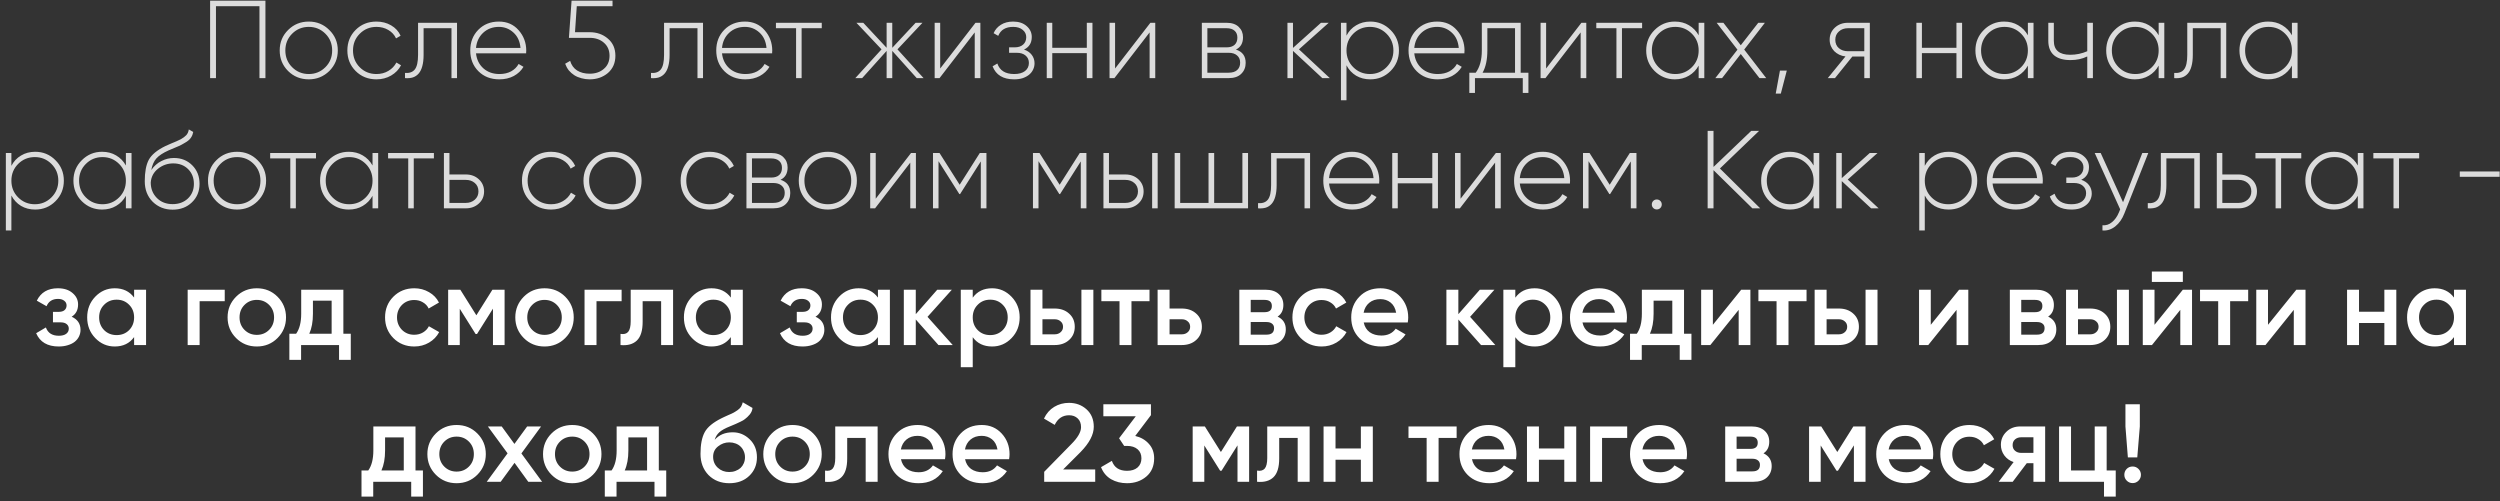
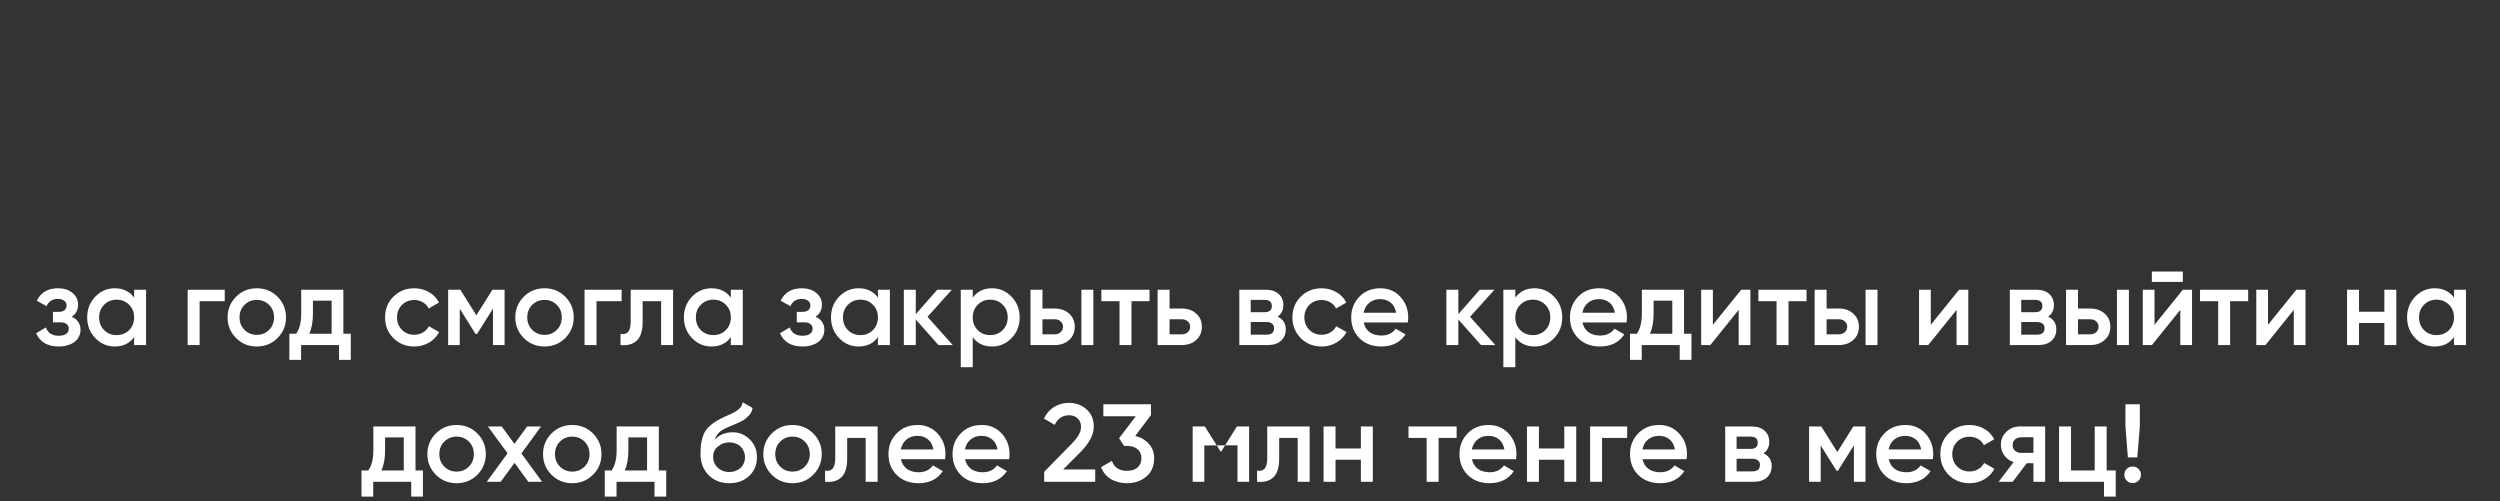
<svg xmlns="http://www.w3.org/2000/svg" width="384" height="77" viewBox="0 0 384 77" fill="none">
  <rect x="0" y="0" width="384" height="77" fill="#333333" stroke="none" />
-   <path d="M40.772 0.1V12H39.853V0.95H33.172V12H32.272V0.1H40.772ZM47.433 12.187C46.175 12.187 45.115 11.762 44.254 10.912C43.393 10.051 42.962 8.997 42.962 7.75C42.962 6.503 43.393 5.455 44.254 4.605C45.115 3.744 46.175 3.313 47.433 3.313C48.668 3.313 49.717 3.744 50.578 4.605C51.451 5.455 51.887 6.503 51.887 7.75C51.887 8.985 51.451 10.039 50.578 10.912C49.705 11.762 48.657 12.187 47.433 12.187ZM44.866 10.317C45.569 11.02 46.424 11.371 47.433 11.371C48.43 11.371 49.28 11.02 49.983 10.317C50.674 9.626 51.02 8.77 51.02 7.75C51.02 6.73 50.674 5.874 49.983 5.183C49.28 4.48 48.43 4.129 47.433 4.129C46.424 4.129 45.569 4.48 44.866 5.183C44.175 5.874 43.829 6.73 43.829 7.75C43.829 8.77 44.175 9.626 44.866 10.317ZM57.825 12.187C56.545 12.187 55.48 11.762 54.63 10.912C53.779 10.062 53.355 9.008 53.355 7.75C53.355 6.492 53.779 5.438 54.63 4.588C55.48 3.738 56.545 3.313 57.825 3.313C58.653 3.313 59.401 3.506 60.069 3.891C60.738 4.276 61.225 4.809 61.532 5.489L60.834 5.897C60.585 5.353 60.188 4.922 59.645 4.605C59.112 4.288 58.505 4.129 57.825 4.129C56.817 4.129 55.961 4.48 55.258 5.183C54.567 5.874 54.221 6.73 54.221 7.75C54.221 8.781 54.567 9.643 55.258 10.334C55.95 11.025 56.806 11.371 57.825 11.371C58.505 11.371 59.112 11.212 59.645 10.895C60.188 10.578 60.602 10.147 60.886 9.603L61.599 10.028C61.26 10.685 60.749 11.212 60.069 11.609C59.401 11.994 58.653 12.187 57.825 12.187ZM70.198 3.5V12H69.348V4.333H65.064V8.43C65.064 9.121 64.996 9.705 64.86 10.181C64.735 10.646 64.548 11.02 64.299 11.303C64.049 11.586 63.749 11.785 63.398 11.898C63.047 12 62.65 12.034 62.208 12V11.201C62.888 11.258 63.392 11.076 63.721 10.657C64.049 10.238 64.214 9.495 64.214 8.43V3.5H70.198ZM76.633 3.313C77.88 3.313 78.889 3.755 79.659 4.639C80.442 5.523 80.832 6.571 80.832 7.784C80.832 7.829 80.827 7.897 80.816 7.988C80.816 8.079 80.816 8.147 80.816 8.192H73.115C73.216 9.144 73.596 9.915 74.254 10.504C74.911 11.082 75.733 11.371 76.719 11.371C77.398 11.371 77.993 11.235 78.504 10.963C79.013 10.68 79.399 10.3 79.659 9.824L80.407 10.266C80.056 10.855 79.558 11.326 78.912 11.677C78.266 12.017 77.529 12.187 76.701 12.187C75.387 12.187 74.316 11.773 73.489 10.946C72.65 10.107 72.231 9.042 72.231 7.75C72.231 6.481 72.638 5.427 73.454 4.588C74.282 3.738 75.341 3.313 76.633 3.313ZM76.633 4.129C75.681 4.129 74.877 4.429 74.219 5.03C73.573 5.631 73.205 6.407 73.115 7.359H79.948C79.858 6.35 79.495 5.563 78.861 4.996C78.226 4.418 77.484 4.129 76.633 4.129ZM90.564 4.945C91.675 4.945 92.61 5.274 93.37 5.931C94.14 6.577 94.525 7.455 94.525 8.566C94.525 9.665 94.14 10.549 93.37 11.218C92.599 11.864 91.664 12.187 90.564 12.187C90.123 12.187 89.703 12.13 89.306 12.017C88.91 11.915 88.547 11.762 88.219 11.558C87.901 11.354 87.618 11.105 87.368 10.81C87.13 10.504 86.944 10.164 86.808 9.79L87.573 9.348C87.765 9.994 88.122 10.487 88.644 10.827C89.176 11.156 89.817 11.32 90.564 11.32C91.46 11.32 92.191 11.071 92.757 10.572C93.335 10.085 93.624 9.416 93.624 8.566C93.624 7.727 93.335 7.059 92.757 6.56C92.191 6.061 91.46 5.812 90.564 5.812H87.385L87.793 0.1H94.084V0.95H88.593L88.32 4.945H90.564ZM107.983 3.5V12H107.133V4.333H102.849V8.43C102.849 9.121 102.781 9.705 102.645 10.181C102.52 10.646 102.333 11.02 102.084 11.303C101.835 11.586 101.534 11.785 101.183 11.898C100.832 12 100.435 12.034 99.993 12V11.201C100.673 11.258 101.177 11.076 101.506 10.657C101.835 10.238 101.999 9.495 101.999 8.43V3.5H107.983ZM114.419 3.313C115.665 3.313 116.674 3.755 117.445 4.639C118.227 5.523 118.618 6.571 118.618 7.784C118.618 7.829 118.612 7.897 118.601 7.988C118.601 8.079 118.601 8.147 118.601 8.192H110.9C111.002 9.144 111.381 9.915 112.039 10.504C112.696 11.082 113.518 11.371 114.504 11.371C115.184 11.371 115.779 11.235 116.289 10.963C116.799 10.68 117.184 10.3 117.445 9.824L118.193 10.266C117.841 10.855 117.343 11.326 116.697 11.677C116.051 12.017 115.314 12.187 114.487 12.187C113.172 12.187 112.101 11.773 111.274 10.946C110.435 10.107 110.016 9.042 110.016 7.75C110.016 6.481 110.424 5.427 111.24 4.588C112.067 3.738 113.127 3.313 114.419 3.313ZM114.419 4.129C113.467 4.129 112.662 4.429 112.005 5.03C111.359 5.631 110.99 6.407 110.9 7.359H117.734C117.643 6.35 117.28 5.563 116.646 4.996C116.011 4.418 115.269 4.129 114.419 4.129ZM126.222 3.5V4.333H123.128V12H122.278V4.333H119.184V3.5H126.222ZM141.863 12H140.809L137.052 7.818V12H136.185V7.818L132.428 12H131.374L135.403 7.58L131.544 3.5H132.598L136.185 7.342V3.5H137.052V7.342L140.639 3.5H141.693L137.851 7.58L141.863 12ZM149.837 3.5H150.585V12H149.718V4.979L144.312 12H143.564V3.5H144.414V10.521L149.837 3.5ZM157.29 7.614C157.8 7.784 158.197 8.056 158.48 8.43C158.763 8.804 158.905 9.235 158.905 9.722C158.905 10.062 158.831 10.385 158.684 10.691C158.548 10.986 158.344 11.246 158.072 11.473C157.811 11.688 157.488 11.864 157.103 12C156.718 12.125 156.276 12.187 155.777 12.187C154.077 12.187 152.972 11.518 152.462 10.181L153.193 9.756C153.556 10.833 154.417 11.371 155.777 11.371C156.491 11.371 157.046 11.218 157.443 10.912C157.84 10.595 158.038 10.181 158.038 9.671C158.038 9.195 157.868 8.815 157.528 8.532C157.199 8.249 156.746 8.107 156.168 8.107H154.995V7.274H155.845C156.4 7.274 156.837 7.132 157.154 6.849C157.471 6.566 157.63 6.186 157.63 5.71C157.63 5.257 157.449 4.883 157.086 4.588C156.723 4.282 156.236 4.129 155.624 4.129C154.468 4.129 153.703 4.588 153.329 5.506L152.615 5.098C152.853 4.554 153.227 4.123 153.737 3.806C154.247 3.477 154.876 3.313 155.624 3.313C156.485 3.313 157.177 3.545 157.698 4.01C158.219 4.463 158.48 5.019 158.48 5.676C158.48 6.594 158.083 7.24 157.29 7.614ZM166.934 3.5H167.801V12H166.934V8.158H161.63V12H160.78V3.5H161.63V7.342H166.934V3.5ZM176.699 3.5H177.447V12H176.58V4.979L171.174 12H170.426V3.5H171.276V10.521L176.699 3.5ZM189.839 7.614C190.837 7.931 191.335 8.611 191.335 9.654C191.335 10.334 191.109 10.895 190.655 11.337C190.213 11.779 189.567 12 188.717 12H184.603V3.5H188.394C189.21 3.5 189.834 3.71 190.264 4.129C190.706 4.548 190.927 5.081 190.927 5.727C190.927 6.634 190.565 7.263 189.839 7.614ZM185.453 4.333V7.274H188.394C188.938 7.274 189.352 7.144 189.635 6.883C189.919 6.622 190.06 6.254 190.06 5.778C190.06 5.325 189.919 4.973 189.635 4.724C189.352 4.463 188.938 4.333 188.394 4.333H185.453ZM188.717 11.167C189.295 11.167 189.732 11.031 190.026 10.759C190.332 10.487 190.485 10.107 190.485 9.62C190.485 9.144 190.327 8.776 190.009 8.515C189.703 8.243 189.273 8.107 188.717 8.107H185.453V11.167H188.717ZM204.263 12H203.107L198.602 7.818V12H197.752V3.5H198.602V7.359L202.903 3.5H204.093L199.52 7.58L204.263 12ZM210.475 3.313C211.699 3.313 212.736 3.744 213.586 4.605C214.447 5.455 214.878 6.503 214.878 7.75C214.878 8.997 214.447 10.051 213.586 10.912C212.736 11.762 211.699 12.187 210.475 12.187C209.659 12.187 208.933 12 208.299 11.626C207.664 11.241 207.171 10.708 206.82 10.028V15.4H205.97V3.5H206.82V5.472C207.171 4.792 207.664 4.265 208.299 3.891C208.933 3.506 209.659 3.313 210.475 3.313ZM207.857 10.317C208.559 11.02 209.415 11.371 210.424 11.371C211.421 11.371 212.271 11.02 212.974 10.317C213.676 9.614 214.028 8.759 214.028 7.75C214.028 6.741 213.676 5.886 212.974 5.183C212.271 4.48 211.421 4.129 210.424 4.129C209.415 4.129 208.559 4.48 207.857 5.183C207.165 5.874 206.82 6.73 206.82 7.75C206.82 8.77 207.165 9.626 207.857 10.317ZM220.752 3.313C221.998 3.313 223.007 3.755 223.778 4.639C224.56 5.523 224.951 6.571 224.951 7.784C224.951 7.829 224.945 7.897 224.934 7.988C224.934 8.079 224.934 8.147 224.934 8.192H217.233C217.335 9.144 217.714 9.915 218.372 10.504C219.029 11.082 219.851 11.371 220.837 11.371C221.517 11.371 222.112 11.235 222.622 10.963C223.132 10.68 223.517 10.3 223.778 9.824L224.526 10.266C224.174 10.855 223.676 11.326 223.03 11.677C222.384 12.017 221.647 12.187 220.82 12.187C219.505 12.187 218.434 11.773 217.607 10.946C216.768 10.107 216.349 9.042 216.349 7.75C216.349 6.481 216.757 5.427 217.573 4.588C218.4 3.738 219.46 3.313 220.752 3.313ZM220.752 4.129C219.8 4.129 218.995 4.429 218.338 5.03C217.692 5.631 217.323 6.407 217.233 7.359H224.067C223.976 6.35 223.613 5.563 222.979 4.996C222.344 4.418 221.602 4.129 220.752 4.129ZM233.575 11.167H234.765V14.278H233.898V12H226.554V14.278H225.687V11.167H226.673C227.297 10.328 227.608 9.189 227.608 7.75V3.5H233.575V11.167ZM232.708 11.167V4.333H228.458V7.75C228.458 9.155 228.215 10.294 227.727 11.167H232.708ZM242.906 3.5H243.654V12H242.787V4.979L237.381 12H236.633V3.5H237.483V10.521L242.906 3.5ZM252.228 3.5V4.333H249.134V12H248.284V4.333H245.19V3.5H252.228ZM260.914 3.5H261.781V12H260.914V10.079C260.551 10.736 260.052 11.252 259.418 11.626C258.794 12 258.075 12.187 257.259 12.187C256.046 12.187 255.009 11.762 254.148 10.912C253.286 10.051 252.856 8.997 252.856 7.75C252.856 6.503 253.286 5.455 254.148 4.605C255.009 3.744 256.046 3.313 257.259 3.313C258.075 3.313 258.794 3.5 259.418 3.874C260.052 4.248 260.551 4.764 260.914 5.421V3.5ZM254.76 10.317C255.462 11.02 256.318 11.371 257.327 11.371C258.324 11.371 259.174 11.02 259.877 10.317C260.568 9.626 260.914 8.77 260.914 7.75C260.914 6.73 260.568 5.874 259.877 5.183C259.174 4.48 258.324 4.129 257.327 4.129C256.318 4.129 255.462 4.48 254.76 5.183C254.068 5.874 253.723 6.73 253.723 7.75C253.723 8.77 254.068 9.626 254.76 10.317ZM271.293 12H270.256L267.383 8.294L264.51 12H263.473L266.873 7.631L263.677 3.5H264.714L267.383 6.951L270.069 3.5H271.089L267.91 7.614L271.293 12ZM274.452 10.844L273.534 14.38H272.752L273.398 10.844H274.452ZM287.206 3.5V12H286.356V8.685H284.52L281.851 12H280.746L283.466 8.668C283.126 8.634 282.803 8.543 282.497 8.396C282.202 8.249 281.947 8.067 281.732 7.852C281.517 7.625 281.347 7.365 281.222 7.07C281.097 6.764 281.035 6.441 281.035 6.101C281.035 5.353 281.307 4.73 281.851 4.231C282.384 3.744 283.047 3.5 283.84 3.5H287.206ZM286.356 7.869V4.333H283.84C283.296 4.333 282.837 4.497 282.463 4.826C282.089 5.155 281.902 5.58 281.902 6.101C281.902 6.645 282.083 7.076 282.446 7.393C282.82 7.71 283.285 7.869 283.84 7.869H286.356ZM300.51 3.5H301.377V12H300.51V8.158H295.206V12H294.356V3.5H295.206V7.342H300.51V3.5ZM311.482 3.5H312.349V12H311.482V10.079C311.119 10.736 310.621 11.252 309.986 11.626C309.363 12 308.643 12.187 307.827 12.187C306.614 12.187 305.577 11.762 304.716 10.912C303.855 10.051 303.424 8.997 303.424 7.75C303.424 6.503 303.855 5.455 304.716 4.605C305.577 3.744 306.614 3.313 307.827 3.313C308.643 3.313 309.363 3.5 309.986 3.874C310.621 4.248 311.119 4.764 311.482 5.421V3.5ZM305.328 10.317C306.031 11.02 306.886 11.371 307.895 11.371C308.892 11.371 309.742 11.02 310.445 10.317C311.136 9.626 311.482 8.77 311.482 7.75C311.482 6.73 311.136 5.874 310.445 5.183C309.742 4.48 308.892 4.129 307.895 4.129C306.886 4.129 306.031 4.48 305.328 5.183C304.637 5.874 304.291 6.73 304.291 7.75C304.291 8.77 304.637 9.626 305.328 10.317ZM320.603 3.5H321.47V12H320.603V8.668C319.855 9.042 318.994 9.229 318.019 9.229C316.92 9.229 316.075 8.98 315.486 8.481C314.908 7.971 314.619 7.234 314.619 6.271V3.5H315.469V6.271C315.469 7.699 316.308 8.413 317.985 8.413C318.903 8.413 319.776 8.232 320.603 7.869V3.5ZM331.57 3.5H332.437V12H331.57V10.079C331.207 10.736 330.708 11.252 330.074 11.626C329.45 12 328.731 12.187 327.915 12.187C326.702 12.187 325.665 11.762 324.804 10.912C323.942 10.051 323.512 8.997 323.512 7.75C323.512 6.503 323.942 5.455 324.804 4.605C325.665 3.744 326.702 3.313 327.915 3.313C328.731 3.313 329.45 3.5 330.074 3.874C330.708 4.248 331.207 4.764 331.57 5.421V3.5ZM325.416 10.317C326.118 11.02 326.974 11.371 327.983 11.371C328.98 11.371 329.83 11.02 330.533 10.317C331.224 9.626 331.57 8.77 331.57 7.75C331.57 6.73 331.224 5.874 330.533 5.183C329.83 4.48 328.98 4.129 327.983 4.129C326.974 4.129 326.118 4.48 325.416 5.183C324.724 5.874 324.379 6.73 324.379 7.75C324.379 8.77 324.724 9.626 325.416 10.317ZM341.949 3.5V12H341.099V4.333H336.815V8.43C336.815 9.121 336.747 9.705 336.611 10.181C336.486 10.646 336.299 11.02 336.05 11.303C335.8 11.586 335.5 11.785 335.149 11.898C334.797 12 334.401 12.034 333.959 12V11.201C334.639 11.258 335.143 11.076 335.472 10.657C335.8 10.238 335.965 9.495 335.965 8.43V3.5H341.949ZM352.039 3.5H352.906V12H352.039V10.079C351.677 10.736 351.178 11.252 350.543 11.626C349.92 12 349.2 12.187 348.384 12.187C347.172 12.187 346.135 11.762 345.273 10.912C344.412 10.051 343.981 8.997 343.981 7.75C343.981 6.503 344.412 5.455 345.273 4.605C346.135 3.744 347.172 3.313 348.384 3.313C349.2 3.313 349.92 3.5 350.543 3.874C351.178 4.248 351.677 4.764 352.039 5.421V3.5ZM345.885 10.317C346.588 11.02 347.444 11.371 348.452 11.371C349.45 11.371 350.3 11.02 351.002 10.317C351.694 9.626 352.039 8.77 352.039 7.75C352.039 6.73 351.694 5.874 351.002 5.183C350.3 4.48 349.45 4.129 348.452 4.129C347.444 4.129 346.588 4.48 345.885 5.183C345.194 5.874 344.848 6.73 344.848 7.75C344.848 8.77 345.194 9.626 345.885 10.317ZM5.404 23.313C6.628 23.313 7.665 23.744 8.515 24.605C9.376 25.455 9.807 26.503 9.807 27.75C9.807 28.997 9.376 30.051 8.515 30.912C7.665 31.762 6.628 32.187 5.404 32.187C4.588 32.187 3.863 32 3.228 31.626C2.593 31.241 2.1 30.708 1.749 30.028V35.4H0.899V23.5H1.749V25.472C2.1 24.792 2.593 24.265 3.228 23.891C3.863 23.506 4.588 23.313 5.404 23.313ZM2.786 30.317C3.489 31.02 4.344 31.371 5.353 31.371C6.35 31.371 7.2 31.02 7.903 30.317C8.606 29.614 8.957 28.759 8.957 27.75C8.957 26.741 8.606 25.886 7.903 25.183C7.2 24.48 6.35 24.129 5.353 24.129C4.344 24.129 3.489 24.48 2.786 25.183C2.095 25.874 1.749 26.73 1.749 27.75C1.749 28.77 2.095 29.626 2.786 30.317ZM19.336 23.5H20.203V32H19.336V30.079C18.973 30.736 18.474 31.252 17.84 31.626C17.216 32 16.497 32.187 15.681 32.187C14.468 32.187 13.431 31.762 12.57 30.912C11.709 30.051 11.278 28.997 11.278 27.75C11.278 26.503 11.709 25.455 12.57 24.605C13.431 23.744 14.468 23.313 15.681 23.313C16.497 23.313 17.216 23.5 17.84 23.874C18.474 24.248 18.973 24.764 19.336 25.421V23.5ZM13.182 30.317C13.884 31.02 14.74 31.371 15.749 31.371C16.746 31.371 17.596 31.02 18.299 30.317C18.99 29.626 19.336 28.77 19.336 27.75C19.336 26.73 18.99 25.874 18.299 25.183C17.596 24.48 16.746 24.129 15.749 24.129C14.74 24.129 13.884 24.48 13.182 25.183C12.491 25.874 12.145 26.73 12.145 27.75C12.145 28.77 12.491 29.626 13.182 30.317ZM26.519 32.204C25.306 32.204 24.286 31.802 23.459 30.997C22.643 30.181 22.235 29.127 22.235 27.835C22.235 26.418 22.439 25.325 22.847 24.554C23.278 23.761 24.133 23.052 25.414 22.429L26.298 22.038C26.638 21.891 26.91 21.777 27.114 21.698C27.329 21.607 27.556 21.5 27.794 21.375C28.134 21.182 28.406 20.978 28.61 20.763C28.814 20.548 28.944 20.253 29.001 19.879L29.681 20.27C29.624 20.587 29.517 20.865 29.358 21.103C29.211 21.341 28.984 21.562 28.678 21.766C28.531 21.857 28.389 21.942 28.253 22.021C28.128 22.1 28.009 22.168 27.896 22.225C27.669 22.35 27.329 22.503 26.876 22.684L25.873 23.109C25.023 23.494 24.405 23.902 24.02 24.333C23.635 24.764 23.374 25.359 23.238 26.118C23.442 25.812 23.674 25.546 23.935 25.319C24.196 25.081 24.479 24.888 24.785 24.741C25.091 24.582 25.403 24.463 25.72 24.384C26.049 24.305 26.377 24.265 26.706 24.265C27.839 24.265 28.78 24.639 29.528 25.387C30.276 26.135 30.65 27.087 30.65 28.243C30.65 29.388 30.259 30.334 29.477 31.082C28.706 31.83 27.72 32.204 26.519 32.204ZM26.519 31.354C27.471 31.354 28.253 31.065 28.865 30.487C29.477 29.898 29.783 29.15 29.783 28.243C29.783 27.325 29.488 26.571 28.899 25.982C28.31 25.393 27.545 25.098 26.604 25.098C25.743 25.098 24.966 25.37 24.275 25.914C23.595 26.458 23.221 27.161 23.153 28.022C23.153 28.985 23.47 29.784 24.105 30.419C24.728 31.042 25.533 31.354 26.519 31.354ZM36.418 32.187C35.16 32.187 34.1 31.762 33.239 30.912C32.377 30.051 31.947 28.997 31.947 27.75C31.947 26.503 32.377 25.455 33.239 24.605C34.1 23.744 35.16 23.313 36.418 23.313C37.653 23.313 38.702 23.744 39.563 24.605C40.435 25.455 40.872 26.503 40.872 27.75C40.872 28.985 40.435 30.039 39.563 30.912C38.69 31.762 37.642 32.187 36.418 32.187ZM33.851 30.317C34.553 31.02 35.409 31.371 36.418 31.371C37.415 31.371 38.265 31.02 38.968 30.317C39.659 29.626 40.005 28.77 40.005 27.75C40.005 26.73 39.659 25.874 38.968 25.183C38.265 24.48 37.415 24.129 36.418 24.129C35.409 24.129 34.553 24.48 33.851 25.183C33.16 25.874 32.814 26.73 32.814 27.75C32.814 28.77 33.16 29.626 33.851 30.317ZM48.535 23.5V24.333H45.441V32H44.591V24.333H41.497V23.5H48.535ZM57.221 23.5H58.088V32H57.221V30.079C56.858 30.736 56.359 31.252 55.725 31.626C55.101 32 54.382 32.187 53.566 32.187C52.353 32.187 51.316 31.762 50.455 30.912C49.593 30.051 49.163 28.997 49.163 27.75C49.163 26.503 49.593 25.455 50.455 24.605C51.316 23.744 52.353 23.313 53.566 23.313C54.382 23.313 55.101 23.5 55.725 23.874C56.359 24.248 56.858 24.764 57.221 25.421V23.5ZM51.067 30.317C51.769 31.02 52.625 31.371 53.634 31.371C54.631 31.371 55.481 31.02 56.184 30.317C56.875 29.626 57.221 28.77 57.221 27.75C57.221 26.73 56.875 25.874 56.184 25.183C55.481 24.48 54.631 24.129 53.634 24.129C52.625 24.129 51.769 24.48 51.067 25.183C50.375 25.874 50.03 26.73 50.03 27.75C50.03 28.77 50.375 29.626 51.067 30.317ZM66.648 23.5V24.333H63.554V32H62.704V24.333H59.61V23.5H66.648ZM71.551 26.798C72.344 26.798 73.007 27.042 73.54 27.529C74.084 28.028 74.356 28.651 74.356 29.399C74.356 30.158 74.084 30.782 73.54 31.269C73.007 31.756 72.344 32 71.551 32H68.185V23.5H69.035V26.798H71.551ZM71.551 31.167C72.095 31.167 72.554 31.003 72.928 30.674C73.302 30.345 73.489 29.92 73.489 29.399C73.489 28.855 73.302 28.424 72.928 28.107C72.565 27.79 72.106 27.631 71.551 27.631H69.035V31.167H71.551ZM84.645 32.187C83.365 32.187 82.299 31.762 81.449 30.912C80.599 30.062 80.174 29.008 80.174 27.75C80.174 26.492 80.599 25.438 81.449 24.588C82.299 23.738 83.365 23.313 84.645 23.313C85.473 23.313 86.221 23.506 86.889 23.891C87.558 24.276 88.045 24.809 88.351 25.489L87.654 25.897C87.405 25.353 87.008 24.922 86.464 24.605C85.932 24.288 85.325 24.129 84.645 24.129C83.637 24.129 82.781 24.48 82.078 25.183C81.387 25.874 81.041 26.73 81.041 27.75C81.041 28.781 81.387 29.643 82.078 30.334C82.77 31.025 83.625 31.371 84.645 31.371C85.325 31.371 85.932 31.212 86.464 30.895C87.008 30.578 87.422 30.147 87.705 29.603L88.419 30.028C88.079 30.685 87.569 31.212 86.889 31.609C86.221 31.994 85.473 32.187 84.645 32.187ZM94.092 32.187C92.834 32.187 91.774 31.762 90.913 30.912C90.051 30.051 89.621 28.997 89.621 27.75C89.621 26.503 90.051 25.455 90.913 24.605C91.774 23.744 92.834 23.313 94.092 23.313C95.327 23.313 96.375 23.744 97.237 24.605C98.109 25.455 98.546 26.503 98.546 27.75C98.546 28.985 98.109 30.039 97.237 30.912C96.364 31.762 95.316 32.187 94.092 32.187ZM91.525 30.317C92.227 31.02 93.083 31.371 94.092 31.371C95.089 31.371 95.939 31.02 96.642 30.317C97.333 29.626 97.679 28.77 97.679 27.75C97.679 26.73 97.333 25.874 96.642 25.183C95.939 24.48 95.089 24.129 94.092 24.129C93.083 24.129 92.227 24.48 91.525 25.183C90.833 25.874 90.488 26.73 90.488 27.75C90.488 28.77 90.833 29.626 91.525 30.317ZM109.016 32.187C107.736 32.187 106.67 31.762 105.82 30.912C104.97 30.062 104.545 29.008 104.545 27.75C104.545 26.492 104.97 25.438 105.82 24.588C106.67 23.738 107.736 23.313 109.016 23.313C109.844 23.313 110.592 23.506 111.26 23.891C111.929 24.276 112.416 24.809 112.722 25.489L112.025 25.897C111.776 25.353 111.379 24.922 110.835 24.605C110.303 24.288 109.696 24.129 109.016 24.129C108.008 24.129 107.152 24.48 106.449 25.183C105.758 25.874 105.412 26.73 105.412 27.75C105.412 28.781 105.758 29.643 106.449 30.334C107.141 31.025 107.996 31.371 109.016 31.371C109.696 31.371 110.303 31.212 110.835 30.895C111.379 30.578 111.793 30.147 112.076 29.603L112.79 30.028C112.45 30.685 111.94 31.212 111.26 31.609C110.592 31.994 109.844 32.187 109.016 32.187ZM119.889 27.614C120.886 27.931 121.385 28.611 121.385 29.654C121.385 30.334 121.158 30.895 120.705 31.337C120.263 31.779 119.617 32 118.767 32H114.653V23.5H118.444C119.26 23.5 119.883 23.71 120.314 24.129C120.756 24.548 120.977 25.081 120.977 25.727C120.977 26.634 120.614 27.263 119.889 27.614ZM115.503 24.333V27.274H118.444C118.988 27.274 119.401 27.144 119.685 26.883C119.968 26.622 120.11 26.254 120.11 25.778C120.11 25.325 119.968 24.973 119.685 24.724C119.401 24.463 118.988 24.333 118.444 24.333H115.503ZM118.767 31.167C119.345 31.167 119.781 31.031 120.076 30.759C120.382 30.487 120.535 30.107 120.535 29.62C120.535 29.144 120.376 28.776 120.059 28.515C119.753 28.243 119.322 28.107 118.767 28.107H115.503V31.167H118.767ZM127.162 32.187C125.904 32.187 124.844 31.762 123.983 30.912C123.122 30.051 122.691 28.997 122.691 27.75C122.691 26.503 123.122 25.455 123.983 24.605C124.844 23.744 125.904 23.313 127.162 23.313C128.397 23.313 129.446 23.744 130.307 24.605C131.18 25.455 131.616 26.503 131.616 27.75C131.616 28.985 131.18 30.039 130.307 30.912C129.434 31.762 128.386 32.187 127.162 32.187ZM124.595 30.317C125.298 31.02 126.153 31.371 127.162 31.371C128.159 31.371 129.009 31.02 129.712 30.317C130.403 29.626 130.749 28.77 130.749 27.75C130.749 26.73 130.403 25.874 129.712 25.183C129.009 24.48 128.159 24.129 127.162 24.129C126.153 24.129 125.298 24.48 124.595 25.183C123.904 25.874 123.558 26.73 123.558 27.75C123.558 28.77 123.904 29.626 124.595 30.317ZM139.935 23.5H140.683V32H139.816V24.979L134.41 32H133.662V23.5H134.512V30.521L139.935 23.5ZM151.518 23.5V32H150.651V24.792L147.472 29.807H147.353L144.157 24.758V32H143.307V23.5H144.31L147.404 28.379L150.498 23.5H151.518ZM166.874 23.5V32H166.007V24.792L162.828 29.807H162.709L159.513 24.758V32H158.663V23.5H159.666L162.76 28.379L165.854 23.5H166.874ZM172.854 26.798C173.647 26.798 174.31 27.042 174.843 27.529C175.387 28.028 175.659 28.651 175.659 29.399C175.659 30.158 175.387 30.782 174.843 31.269C174.31 31.756 173.647 32 172.854 32H169.488V23.5H170.338V26.798H172.854ZM176.968 23.5H177.818V32H176.968V23.5ZM172.854 31.167C173.398 31.167 173.857 31.003 174.231 30.674C174.605 30.345 174.792 29.92 174.792 29.399C174.792 28.855 174.605 28.424 174.231 28.107C173.868 27.79 173.409 27.631 172.854 27.631H170.338V31.167H172.854ZM190.832 23.5H191.699V32H180.428V23.5H181.278V31.167H185.63V23.5H186.497V31.167H190.832V23.5ZM201.226 23.5V32H200.376V24.333H196.092V28.43C196.092 29.121 196.024 29.705 195.888 30.181C195.763 30.646 195.576 31.02 195.327 31.303C195.077 31.586 194.777 31.785 194.426 31.898C194.074 32 193.678 32.034 193.236 32V31.201C193.916 31.258 194.42 31.076 194.749 30.657C195.077 30.238 195.242 29.495 195.242 28.43V23.5H201.226ZM207.661 23.313C208.908 23.313 209.917 23.755 210.687 24.639C211.469 25.523 211.86 26.571 211.86 27.784C211.86 27.829 211.855 27.897 211.843 27.988C211.843 28.079 211.843 28.147 211.843 28.192H204.142C204.244 29.144 204.624 29.915 205.281 30.504C205.939 31.082 206.76 31.371 207.746 31.371C208.426 31.371 209.021 31.235 209.531 30.963C210.041 30.68 210.427 30.3 210.687 29.824L211.435 30.266C211.084 30.855 210.585 31.326 209.939 31.677C209.293 32.017 208.557 32.187 207.729 32.187C206.415 32.187 205.344 31.773 204.516 30.946C203.678 30.107 203.258 29.042 203.258 27.75C203.258 26.481 203.666 25.427 204.482 24.588C205.31 23.738 206.369 23.313 207.661 23.313ZM207.661 24.129C206.709 24.129 205.905 24.429 205.247 25.03C204.601 25.631 204.233 26.407 204.142 27.359H210.976C210.886 26.35 210.523 25.563 209.888 24.996C209.254 24.418 208.511 24.129 207.661 24.129ZM220.001 23.5H220.868V32H220.001V28.158H214.697V32H213.847V23.5H214.697V27.342H220.001V23.5ZM229.766 23.5H230.514V32H229.647V24.979L224.241 32H223.493V23.5H224.343V30.521L229.766 23.5ZM236.963 23.313C238.21 23.313 239.218 23.755 239.989 24.639C240.771 25.523 241.162 26.571 241.162 27.784C241.162 27.829 241.156 27.897 241.145 27.988C241.145 28.079 241.145 28.147 241.145 28.192H233.444C233.546 29.144 233.926 29.915 234.583 30.504C235.24 31.082 236.062 31.371 237.048 31.371C237.728 31.371 238.323 31.235 238.833 30.963C239.343 30.68 239.728 30.3 239.989 29.824L240.737 30.266C240.386 30.855 239.887 31.326 239.241 31.677C238.595 32.017 237.858 32.187 237.031 32.187C235.716 32.187 234.645 31.773 233.818 30.946C232.979 30.107 232.56 29.042 232.56 27.75C232.56 26.481 232.968 25.427 233.784 24.588C234.611 23.738 235.671 23.313 236.963 23.313ZM236.963 24.129C236.011 24.129 235.206 24.429 234.549 25.03C233.903 25.631 233.535 26.407 233.444 27.359H240.278C240.187 26.35 239.825 25.563 239.19 24.996C238.555 24.418 237.813 24.129 236.963 24.129ZM251.36 23.5V32H250.493V24.792L247.314 29.807H247.195L243.999 24.758V32H243.149V23.5H244.152L247.246 28.379L250.34 23.5H251.36ZM255.027 31.949C254.88 32.096 254.698 32.17 254.483 32.17C254.268 32.17 254.086 32.096 253.939 31.949C253.792 31.802 253.718 31.62 253.718 31.405C253.718 31.19 253.792 31.008 253.939 30.861C254.086 30.714 254.268 30.64 254.483 30.64C254.698 30.64 254.88 30.714 255.027 30.861C255.174 31.008 255.248 31.19 255.248 31.405C255.248 31.62 255.174 31.802 255.027 31.949ZM270.369 32H269.162L263.195 26.135V32H262.294V20.1H263.195V25.642L268.992 20.1H270.199L264.181 25.88L270.369 32ZM278.569 23.5H279.436V32H278.569V30.079C278.207 30.736 277.708 31.252 277.073 31.626C276.45 32 275.73 32.187 274.914 32.187C273.702 32.187 272.665 31.762 271.803 30.912C270.942 30.051 270.511 28.997 270.511 27.75C270.511 26.503 270.942 25.455 271.803 24.605C272.665 23.744 273.702 23.313 274.914 23.313C275.73 23.313 276.45 23.5 277.073 23.874C277.708 24.248 278.207 24.764 278.569 25.421V23.5ZM272.415 30.317C273.118 31.02 273.974 31.371 274.982 31.371C275.98 31.371 276.83 31.02 277.532 30.317C278.224 29.626 278.569 28.77 278.569 27.75C278.569 26.73 278.224 25.874 277.532 25.183C276.83 24.48 275.98 24.129 274.982 24.129C273.974 24.129 273.118 24.48 272.415 25.183C271.724 25.874 271.378 26.73 271.378 27.75C271.378 28.77 271.724 29.626 272.415 30.317ZM288.557 32H287.401L282.896 27.818V32H282.046V23.5H282.896V27.359L287.197 23.5H288.387L283.814 27.58L288.557 32ZM299.301 23.313C300.525 23.313 301.562 23.744 302.412 24.605C303.274 25.455 303.704 26.503 303.704 27.75C303.704 28.997 303.274 30.051 302.412 30.912C301.562 31.762 300.525 32.187 299.301 32.187C298.485 32.187 297.76 32 297.125 31.626C296.491 31.241 295.998 30.708 295.646 30.028V35.4H294.796V23.5H295.646V25.472C295.998 24.792 296.491 24.265 297.125 23.891C297.76 23.506 298.485 23.313 299.301 23.313ZM296.683 30.317C297.386 31.02 298.242 31.371 299.25 31.371C300.248 31.371 301.098 31.02 301.8 30.317C302.503 29.614 302.854 28.759 302.854 27.75C302.854 26.741 302.503 25.886 301.8 25.183C301.098 24.48 300.248 24.129 299.25 24.129C298.242 24.129 297.386 24.48 296.683 25.183C295.992 25.874 295.646 26.73 295.646 27.75C295.646 28.77 295.992 29.626 296.683 30.317ZM309.578 23.313C310.825 23.313 311.834 23.755 312.604 24.639C313.386 25.523 313.777 26.571 313.777 27.784C313.777 27.829 313.772 27.897 313.76 27.988C313.76 28.079 313.76 28.147 313.76 28.192H306.059C306.161 29.144 306.541 29.915 307.198 30.504C307.856 31.082 308.677 31.371 309.663 31.371C310.343 31.371 310.938 31.235 311.448 30.963C311.958 30.68 312.344 30.3 312.604 29.824L313.352 30.266C313.001 30.855 312.502 31.326 311.856 31.677C311.21 32.017 310.474 32.187 309.646 32.187C308.332 32.187 307.261 31.773 306.433 30.946C305.595 30.107 305.175 29.042 305.175 27.75C305.175 26.481 305.583 25.427 306.399 24.588C307.227 23.738 308.286 23.313 309.578 23.313ZM309.578 24.129C308.626 24.129 307.822 24.429 307.164 25.03C306.518 25.631 306.15 26.407 306.059 27.359H312.893C312.803 26.35 312.44 25.563 311.805 24.996C311.171 24.418 310.428 24.129 309.578 24.129ZM319.678 27.614C320.188 27.784 320.585 28.056 320.868 28.43C321.151 28.804 321.293 29.235 321.293 29.722C321.293 30.062 321.219 30.385 321.072 30.691C320.936 30.986 320.732 31.246 320.46 31.473C320.199 31.688 319.876 31.864 319.491 32C319.106 32.125 318.664 32.187 318.165 32.187C316.465 32.187 315.36 31.518 314.85 30.181L315.581 29.756C315.944 30.833 316.805 31.371 318.165 31.371C318.879 31.371 319.434 31.218 319.831 30.912C320.228 30.595 320.426 30.181 320.426 29.671C320.426 29.195 320.256 28.815 319.916 28.532C319.587 28.249 319.134 28.107 318.556 28.107H317.383V27.274H318.233C318.788 27.274 319.225 27.132 319.542 26.849C319.859 26.566 320.018 26.186 320.018 25.71C320.018 25.257 319.837 24.883 319.474 24.588C319.111 24.282 318.624 24.129 318.012 24.129C316.856 24.129 316.091 24.588 315.717 25.506L315.003 25.098C315.241 24.554 315.615 24.123 316.125 23.806C316.635 23.477 317.264 23.313 318.012 23.313C318.873 23.313 319.565 23.545 320.086 24.01C320.607 24.463 320.868 25.019 320.868 25.676C320.868 26.594 320.471 27.24 319.678 27.614ZM329.058 23.5H329.976L326.304 32.782C325.976 33.632 325.511 34.295 324.91 34.771C324.31 35.247 323.652 35.457 322.938 35.4V34.601C323.482 34.646 323.97 34.488 324.4 34.125C324.842 33.774 325.199 33.269 325.471 32.612L325.658 32.153L321.748 23.5H322.666L326.1 31.065L329.058 23.5ZM337.89 23.5V32H337.04V24.333H332.756V28.43C332.756 29.121 332.688 29.705 332.552 30.181C332.427 30.646 332.24 31.02 331.991 31.303C331.741 31.586 331.441 31.785 331.09 31.898C330.738 32 330.342 32.034 329.9 32V31.201C330.58 31.258 331.084 31.076 331.413 30.657C331.741 30.238 331.906 29.495 331.906 28.43V23.5H337.89ZM343.866 26.798C344.66 26.798 345.323 27.042 345.855 27.529C346.399 28.028 346.671 28.651 346.671 29.399C346.671 30.158 346.399 30.782 345.855 31.269C345.323 31.756 344.66 32 343.866 32H340.5V23.5H341.35V26.798H343.866ZM343.866 31.167C344.41 31.167 344.869 31.003 345.243 30.674C345.617 30.345 345.804 29.92 345.804 29.399C345.804 28.855 345.617 28.424 345.243 28.107C344.881 27.79 344.422 27.631 343.866 27.631H341.35V31.167H343.866ZM353.473 23.5V24.333H350.379V32H349.529V24.333H346.435V23.5H353.473ZM362.158 23.5H363.025V32H362.158V30.079C361.795 30.736 361.297 31.252 360.662 31.626C360.039 32 359.319 32.187 358.503 32.187C357.29 32.187 356.253 31.762 355.392 30.912C354.531 30.051 354.1 28.997 354.1 27.75C354.1 26.503 354.531 25.455 355.392 24.605C356.253 23.744 357.29 23.313 358.503 23.313C359.319 23.313 360.039 23.5 360.662 23.874C361.297 24.248 361.795 24.764 362.158 25.421V23.5ZM356.004 30.317C356.707 31.02 357.562 31.371 358.571 31.371C359.568 31.371 360.418 31.02 361.121 30.317C361.812 29.626 362.158 28.77 362.158 27.75C362.158 26.73 361.812 25.874 361.121 25.183C360.418 24.48 359.568 24.129 358.571 24.129C357.562 24.129 356.707 24.48 356.004 25.183C355.313 25.874 354.967 26.73 354.967 27.75C354.967 28.77 355.313 29.626 356.004 30.317ZM371.585 23.5V24.333H368.491V32H367.641V24.333H364.547V23.5H371.585ZM377.825 27.155V26.339H383.945V27.155H377.825Z" fill="#DCDCDC" />
-   <path d="M11.008 48.648C11.914 49.056 12.368 49.73 12.368 50.671C12.368 51.034 12.288 51.374 12.13 51.691C11.982 51.997 11.767 52.263 11.484 52.49C11.2 52.717 10.849 52.892 10.43 53.017C10.01 53.153 9.54 53.221 9.019 53.221C7.296 53.221 6.14 52.541 5.551 51.181L7.047 50.297C7.353 51.147 8.016 51.572 9.036 51.572C9.512 51.572 9.886 51.476 10.158 51.283C10.43 51.079 10.566 50.813 10.566 50.484C10.566 50.189 10.458 49.957 10.243 49.787C10.027 49.606 9.727 49.515 9.342 49.515H8.135V47.9H9.036C9.41 47.9 9.699 47.815 9.903 47.645C10.118 47.464 10.226 47.22 10.226 46.914C10.226 46.619 10.107 46.381 9.869 46.2C9.631 46.007 9.313 45.911 8.917 45.911C8.055 45.911 7.466 46.285 7.149 47.033L5.653 46.183C6.276 44.914 7.353 44.279 8.883 44.279C9.835 44.279 10.588 44.523 11.144 45.01C11.71 45.486 11.994 46.07 11.994 46.761C11.994 47.611 11.665 48.24 11.008 48.648ZM20.599 44.5H22.435V53H20.599V51.776C19.908 52.739 18.916 53.221 17.624 53.221C16.457 53.221 15.46 52.79 14.632 51.929C13.805 51.068 13.391 50.008 13.391 48.75C13.391 47.492 13.805 46.432 14.632 45.571C15.46 44.71 16.457 44.279 17.624 44.279C18.905 44.279 19.897 44.755 20.599 45.707V44.5ZM15.992 50.705C16.502 51.215 17.143 51.47 17.913 51.47C18.684 51.47 19.324 51.215 19.834 50.705C20.344 50.184 20.599 49.532 20.599 48.75C20.599 47.968 20.344 47.322 19.834 46.812C19.324 46.291 18.684 46.03 17.913 46.03C17.143 46.03 16.502 46.291 15.992 46.812C15.482 47.322 15.227 47.968 15.227 48.75C15.227 49.532 15.482 50.184 15.992 50.705ZM34.52 44.5V46.268H30.661V53H28.825V44.5H34.52ZM39.445 53.221C38.187 53.221 37.127 52.79 36.266 51.929C35.393 51.056 34.957 49.997 34.957 48.75C34.957 47.503 35.393 46.444 36.266 45.571C37.127 44.71 38.187 44.279 39.445 44.279C40.703 44.279 41.763 44.71 42.624 45.571C43.496 46.444 43.933 47.503 43.933 48.75C43.933 49.997 43.496 51.056 42.624 51.929C41.763 52.79 40.703 53.221 39.445 53.221ZM37.558 50.671C38.068 51.181 38.697 51.436 39.445 51.436C40.193 51.436 40.822 51.181 41.332 50.671C41.842 50.161 42.097 49.521 42.097 48.75C42.097 47.979 41.842 47.339 41.332 46.829C40.822 46.319 40.193 46.064 39.445 46.064C38.697 46.064 38.068 46.319 37.558 46.829C37.048 47.339 36.793 47.979 36.793 48.75C36.793 49.521 37.048 50.161 37.558 50.671ZM52.741 51.266H53.88V55.278H52.078V53H46.247V55.278H44.445V51.266H45.482C46.003 50.541 46.264 49.515 46.264 48.189V44.5H52.741V51.266ZM50.939 51.266V46.183H48.066V48.189C48.066 49.413 47.879 50.439 47.505 51.266H50.939ZM63.633 53.221C62.353 53.221 61.282 52.79 60.42 51.929C59.57 51.068 59.145 50.008 59.145 48.75C59.145 47.481 59.57 46.421 60.42 45.571C61.282 44.71 62.353 44.279 63.633 44.279C64.461 44.279 65.214 44.477 65.894 44.874C66.574 45.259 67.084 45.792 67.424 46.472L65.843 47.39C65.651 46.982 65.356 46.665 64.959 46.438C64.574 46.2 64.126 46.081 63.616 46.081C62.868 46.081 62.239 46.336 61.729 46.846C61.231 47.367 60.981 48.002 60.981 48.75C60.981 49.498 61.231 50.133 61.729 50.654C62.239 51.164 62.868 51.419 63.616 51.419C64.126 51.419 64.58 51.3 64.976 51.062C65.373 50.824 65.673 50.507 65.877 50.11L67.458 51.011C67.096 51.691 66.574 52.229 65.894 52.626C65.214 53.023 64.461 53.221 63.633 53.221ZM77.505 44.5V53H75.72V47.407L73.272 51.3H73.051L70.62 47.424V53H68.835V44.5H70.705L73.17 48.427L75.635 44.5H77.505ZM83.638 53.221C82.38 53.221 81.32 52.79 80.459 51.929C79.587 51.056 79.15 49.997 79.15 48.75C79.15 47.503 79.587 46.444 80.459 45.571C81.32 44.71 82.38 44.279 83.638 44.279C84.896 44.279 85.956 44.71 86.817 45.571C87.69 46.444 88.126 47.503 88.126 48.75C88.126 49.997 87.69 51.056 86.817 51.929C85.956 52.79 84.896 53.221 83.638 53.221ZM81.751 50.671C82.261 51.181 82.89 51.436 83.638 51.436C84.386 51.436 85.015 51.181 85.525 50.671C86.035 50.161 86.29 49.521 86.29 48.75C86.29 47.979 86.035 47.339 85.525 46.829C85.015 46.319 84.386 46.064 83.638 46.064C82.89 46.064 82.261 46.319 81.751 46.829C81.241 47.339 80.986 47.979 80.986 48.75C80.986 49.521 81.241 50.161 81.751 50.671ZM95.481 44.5V46.268H91.622V53H89.786V44.5H95.481ZM103.385 44.5V53H101.549V46.268H98.71V49.43C98.71 50.779 98.415 51.736 97.826 52.303C97.237 52.87 96.398 53.102 95.31 53V51.283C95.832 51.374 96.222 51.272 96.483 50.977C96.744 50.671 96.874 50.127 96.874 49.345V44.5H103.385ZM112.257 44.5H114.093V53H112.257V51.776C111.565 52.739 110.574 53.221 109.282 53.221C108.114 53.221 107.117 52.79 106.29 51.929C105.462 51.068 105.049 50.008 105.049 48.75C105.049 47.492 105.462 46.432 106.29 45.571C107.117 44.71 108.114 44.279 109.282 44.279C110.562 44.279 111.554 44.755 112.257 45.707V44.5ZM107.65 50.705C108.16 51.215 108.8 51.47 109.571 51.47C110.341 51.47 110.982 51.215 111.492 50.705C112.002 50.184 112.257 49.532 112.257 48.75C112.257 47.968 112.002 47.322 111.492 46.812C110.982 46.291 110.341 46.03 109.571 46.03C108.8 46.03 108.16 46.291 107.65 46.812C107.14 47.322 106.885 47.968 106.885 48.75C106.885 49.532 107.14 50.184 107.65 50.705ZM125.26 48.648C126.166 49.056 126.62 49.73 126.62 50.671C126.62 51.034 126.54 51.374 126.382 51.691C126.234 51.997 126.019 52.263 125.736 52.49C125.452 52.717 125.101 52.892 124.682 53.017C124.262 53.153 123.792 53.221 123.271 53.221C121.548 53.221 120.392 52.541 119.803 51.181L121.299 50.297C121.605 51.147 122.268 51.572 123.288 51.572C123.764 51.572 124.138 51.476 124.41 51.283C124.682 51.079 124.818 50.813 124.818 50.484C124.818 50.189 124.71 49.957 124.495 49.787C124.279 49.606 123.979 49.515 123.594 49.515H122.387V47.9H123.288C123.662 47.9 123.951 47.815 124.155 47.645C124.37 47.464 124.478 47.22 124.478 46.914C124.478 46.619 124.359 46.381 124.121 46.2C123.883 46.007 123.565 45.911 123.169 45.911C122.307 45.911 121.718 46.285 121.401 47.033L119.905 46.183C120.528 44.914 121.605 44.279 123.135 44.279C124.087 44.279 124.84 44.523 125.396 45.01C125.962 45.486 126.246 46.07 126.246 46.761C126.246 47.611 125.917 48.24 125.26 48.648ZM134.851 44.5H136.687V53H134.851V51.776C134.16 52.739 133.168 53.221 131.876 53.221C130.709 53.221 129.712 52.79 128.884 51.929C128.057 51.068 127.643 50.008 127.643 48.75C127.643 47.492 128.057 46.432 128.884 45.571C129.712 44.71 130.709 44.279 131.876 44.279C133.157 44.279 134.149 44.755 134.851 45.707V44.5ZM130.244 50.705C130.754 51.215 131.395 51.47 132.165 51.47C132.936 51.47 133.576 51.215 134.086 50.705C134.596 50.184 134.851 49.532 134.851 48.75C134.851 47.968 134.596 47.322 134.086 46.812C133.576 46.291 132.936 46.03 132.165 46.03C131.395 46.03 130.754 46.291 130.244 46.812C129.734 47.322 129.479 47.968 129.479 48.75C129.479 49.532 129.734 50.184 130.244 50.705ZM146.341 53H144.148L140.663 49.073V53H138.827V44.5H140.663V48.257L143.961 44.5H146.205L142.465 48.665L146.341 53ZM152.387 44.279C153.543 44.279 154.541 44.715 155.379 45.588C156.207 46.449 156.62 47.503 156.62 48.75C156.62 50.008 156.207 51.068 155.379 51.929C154.552 52.79 153.555 53.221 152.387 53.221C151.095 53.221 150.104 52.745 149.412 51.793V56.4H147.576V44.5H149.412V45.724C150.104 44.761 151.095 44.279 152.387 44.279ZM150.177 50.705C150.687 51.215 151.328 51.47 152.098 51.47C152.869 51.47 153.509 51.215 154.019 50.705C154.529 50.184 154.784 49.532 154.784 48.75C154.784 47.968 154.529 47.322 154.019 46.812C153.509 46.291 152.869 46.03 152.098 46.03C151.328 46.03 150.687 46.291 150.177 46.812C149.667 47.322 149.412 47.968 149.412 48.75C149.412 49.532 149.667 50.184 150.177 50.705ZM161.99 47.39C162.908 47.39 163.651 47.651 164.217 48.172C164.795 48.682 165.084 49.356 165.084 50.195C165.084 51.022 164.795 51.697 164.217 52.218C163.651 52.739 162.908 53 161.99 53H158.284V44.5H160.12V47.39H161.99ZM166.104 44.5H167.94V53H166.104V44.5ZM162.007 51.351C162.37 51.351 162.67 51.243 162.908 51.028C163.158 50.813 163.282 50.535 163.282 50.195C163.282 49.844 163.158 49.566 162.908 49.362C162.67 49.147 162.37 49.039 162.007 49.039H160.12V51.351H162.007ZM176.565 44.5V46.268H173.794V53H171.958V46.268H169.17V44.5H176.565ZM181.514 47.39C182.432 47.39 183.174 47.651 183.741 48.172C184.319 48.682 184.608 49.356 184.608 50.195C184.608 51.022 184.319 51.697 183.741 52.218C183.174 52.739 182.432 53 181.514 53H177.808V44.5H179.644V47.39H181.514ZM181.531 51.351C181.893 51.351 182.194 51.243 182.432 51.028C182.681 50.813 182.806 50.535 182.806 50.195C182.806 49.844 182.681 49.566 182.432 49.362C182.194 49.147 181.893 49.039 181.531 49.039H179.644V51.351H181.531ZM196.241 48.631C197.079 49.028 197.499 49.679 197.499 50.586C197.499 51.3 197.255 51.884 196.768 52.337C196.292 52.779 195.606 53 194.711 53H190.359V44.5H194.371C195.255 44.5 195.935 44.721 196.411 45.163C196.887 45.594 197.125 46.155 197.125 46.846C197.125 47.651 196.83 48.246 196.241 48.631ZM192.11 46.064V47.951H194.235C194.983 47.951 195.357 47.634 195.357 46.999C195.357 46.376 194.983 46.064 194.235 46.064H192.11ZM194.541 51.402C195.311 51.402 195.697 51.068 195.697 50.399C195.697 50.104 195.595 49.878 195.391 49.719C195.187 49.549 194.903 49.464 194.541 49.464H192.11V51.402H194.541ZM203.003 53.221C201.723 53.221 200.652 52.79 199.79 51.929C198.94 51.068 198.515 50.008 198.515 48.75C198.515 47.481 198.94 46.421 199.79 45.571C200.652 44.71 201.723 44.279 203.003 44.279C203.831 44.279 204.584 44.477 205.264 44.874C205.944 45.259 206.454 45.792 206.794 46.472L205.213 47.39C205.021 46.982 204.726 46.665 204.329 46.438C203.944 46.2 203.496 46.081 202.986 46.081C202.238 46.081 201.609 46.336 201.099 46.846C200.601 47.367 200.351 48.002 200.351 48.75C200.351 49.498 200.601 50.133 201.099 50.654C201.609 51.164 202.238 51.419 202.986 51.419C203.496 51.419 203.95 51.3 204.346 51.062C204.743 50.824 205.043 50.507 205.247 50.11L206.828 51.011C206.466 51.691 205.944 52.229 205.264 52.626C204.584 53.023 203.831 53.221 203.003 53.221ZM209.468 49.532C209.604 50.178 209.91 50.677 210.386 51.028C210.873 51.368 211.474 51.538 212.188 51.538C213.151 51.538 213.882 51.187 214.381 50.484L215.894 51.368C215.066 52.603 213.825 53.221 212.171 53.221C210.799 53.221 209.683 52.802 208.822 51.963C207.972 51.113 207.547 50.042 207.547 48.75C207.547 47.492 207.966 46.432 208.805 45.571C209.632 44.71 210.709 44.279 212.035 44.279C213.27 44.279 214.29 44.715 215.095 45.588C215.899 46.461 216.302 47.52 216.302 48.767C216.302 48.858 216.296 48.971 216.285 49.107C216.273 49.232 216.256 49.373 216.234 49.532H209.468ZM214.449 48.036C214.324 47.345 214.041 46.823 213.599 46.472C213.157 46.121 212.63 45.945 212.018 45.945C211.338 45.945 210.771 46.132 210.318 46.506C209.864 46.88 209.575 47.39 209.451 48.036H214.449ZM229.681 53H227.488L224.003 49.073V53H222.167V44.5H224.003V48.257L227.301 44.5H229.545L225.805 48.665L229.681 53ZM235.727 44.279C236.883 44.279 237.881 44.715 238.719 45.588C239.547 46.449 239.96 47.503 239.96 48.75C239.96 50.008 239.547 51.068 238.719 51.929C237.892 52.79 236.895 53.221 235.727 53.221C234.435 53.221 233.444 52.745 232.752 51.793V56.4H230.916V44.5H232.752V45.724C233.444 44.761 234.435 44.279 235.727 44.279ZM233.517 50.705C234.027 51.215 234.668 51.47 235.438 51.47C236.209 51.47 236.849 51.215 237.359 50.705C237.869 50.184 238.124 49.532 238.124 48.75C238.124 47.968 237.869 47.322 237.359 46.812C236.849 46.291 236.209 46.03 235.438 46.03C234.668 46.03 234.027 46.291 233.517 46.812C233.007 47.322 232.752 47.968 232.752 48.75C232.752 49.532 233.007 50.184 233.517 50.705ZM243.069 49.532C243.205 50.178 243.511 50.677 243.987 51.028C244.475 51.368 245.075 51.538 245.789 51.538C246.753 51.538 247.484 51.187 247.982 50.484L249.495 51.368C248.668 52.603 247.427 53.221 245.772 53.221C244.401 53.221 243.285 52.802 242.423 51.963C241.573 51.113 241.148 50.042 241.148 48.75C241.148 47.492 241.568 46.432 242.406 45.571C243.234 44.71 244.31 44.279 245.636 44.279C246.872 44.279 247.892 44.715 248.696 45.588C249.501 46.461 249.903 47.52 249.903 48.767C249.903 48.858 249.898 48.971 249.886 49.107C249.875 49.232 249.858 49.373 249.835 49.532H243.069ZM248.05 48.036C247.926 47.345 247.642 46.823 247.2 46.472C246.758 46.121 246.231 45.945 245.619 45.945C244.939 45.945 244.373 46.132 243.919 46.506C243.466 46.88 243.177 47.39 243.052 48.036H248.05ZM258.667 51.266H259.806V55.278H258.004V53H252.173V55.278H250.371V51.266H251.408C251.929 50.541 252.19 49.515 252.19 48.189V44.5H258.667V51.266ZM256.865 51.266V46.183H253.992V48.189C253.992 49.413 253.805 50.439 253.431 51.266H256.865ZM267.451 44.5H268.862V53H267.06V47.594L262.708 53H261.297V44.5H263.099V49.889L267.451 44.5ZM277.486 44.5V46.268H274.715V53H272.879V46.268H270.091V44.5H277.486ZM282.435 47.39C283.353 47.39 284.095 47.651 284.662 48.172C285.24 48.682 285.529 49.356 285.529 50.195C285.529 51.022 285.24 51.697 284.662 52.218C284.095 52.739 283.353 53 282.435 53H278.729V44.5H280.565V47.39H282.435ZM286.549 44.5H288.385V53H286.549V44.5ZM282.452 51.351C282.814 51.351 283.115 51.243 283.353 51.028C283.602 50.813 283.727 50.535 283.727 50.195C283.727 49.844 283.602 49.566 283.353 49.362C283.115 49.147 282.814 49.039 282.452 49.039H280.565V51.351H282.452ZM300.92 44.5H302.331V53H300.529V47.594L296.177 53H294.766V44.5H296.568V49.889L300.92 44.5ZM314.593 48.631C315.432 49.028 315.851 49.679 315.851 50.586C315.851 51.3 315.607 51.884 315.12 52.337C314.644 52.779 313.958 53 313.063 53H308.711V44.5H312.723C313.607 44.5 314.287 44.721 314.763 45.163C315.239 45.594 315.477 46.155 315.477 46.846C315.477 47.651 315.182 48.246 314.593 48.631ZM310.462 46.064V47.951H312.587C313.335 47.951 313.709 47.634 313.709 46.999C313.709 46.376 313.335 46.064 312.587 46.064H310.462ZM312.893 51.402C313.664 51.402 314.049 51.068 314.049 50.399C314.049 50.104 313.947 49.878 313.743 49.719C313.539 49.549 313.256 49.464 312.893 49.464H310.462V51.402H312.893ZM321.05 47.39C321.968 47.39 322.71 47.651 323.277 48.172C323.855 48.682 324.144 49.356 324.144 50.195C324.144 51.022 323.855 51.697 323.277 52.218C322.71 52.739 321.968 53 321.05 53H317.344V44.5H319.18V47.39H321.05ZM325.164 44.5H327V53H325.164V44.5ZM321.067 51.351C321.43 51.351 321.73 51.243 321.968 51.028C322.217 50.813 322.342 50.535 322.342 50.195C322.342 49.844 322.217 49.566 321.968 49.362C321.73 49.147 321.43 49.039 321.067 49.039H319.18V51.351H321.067ZM330.525 43.31V41.712H335.285V43.31H330.525ZM335.285 44.5H336.696V53H334.894V47.594L330.542 53H329.131V44.5H330.933V49.889L335.285 44.5ZM345.32 44.5V46.268H342.549V53H340.713V46.268H337.925V44.5H345.32ZM352.717 44.5H354.128V53H352.326V47.594L347.974 53H346.563V44.5H348.365V49.889L352.717 44.5ZM366.237 44.5H368.073V53H366.237V49.617H362.344V53H360.508V44.5H362.344V47.883H366.237V44.5ZM376.935 44.5H378.771V53H376.935V51.776C376.244 52.739 375.252 53.221 373.96 53.221C372.793 53.221 371.796 52.79 370.968 51.929C370.141 51.068 369.727 50.008 369.727 48.75C369.727 47.492 370.141 46.432 370.968 45.571C371.796 44.71 372.793 44.279 373.96 44.279C375.241 44.279 376.233 44.755 376.935 45.707V44.5ZM372.328 50.705C372.838 51.215 373.479 51.47 374.249 51.47C375.02 51.47 375.66 51.215 376.17 50.705C376.68 50.184 376.935 49.532 376.935 48.75C376.935 47.968 376.68 47.322 376.17 46.812C375.66 46.291 375.02 46.03 374.249 46.03C373.479 46.03 372.838 46.291 372.328 46.812C371.818 47.322 371.563 47.968 371.563 48.75C371.563 49.532 371.818 50.184 372.328 50.705ZM63.822 72.266H64.962V76.278H63.16V74H57.328V76.278H55.526V72.266H56.563C57.085 71.541 57.346 70.515 57.346 69.189V65.5H63.822V72.266ZM62.02 72.266V67.183H59.148V69.189C59.148 70.413 58.961 71.439 58.587 72.266H62.02ZM70.133 74.221C68.875 74.221 67.815 73.79 66.954 72.929C66.081 72.056 65.645 70.997 65.645 69.75C65.645 68.503 66.081 67.444 66.954 66.571C67.815 65.71 68.875 65.279 70.133 65.279C71.391 65.279 72.451 65.71 73.312 66.571C74.184 67.444 74.621 68.503 74.621 69.75C74.621 70.997 74.184 72.056 73.312 72.929C72.451 73.79 71.391 74.221 70.133 74.221ZM68.246 71.671C68.756 72.181 69.385 72.436 70.133 72.436C70.881 72.436 71.51 72.181 72.02 71.671C72.53 71.161 72.785 70.521 72.785 69.75C72.785 68.979 72.53 68.339 72.02 67.829C71.51 67.319 70.881 67.064 70.133 67.064C69.385 67.064 68.756 67.319 68.246 67.829C67.736 68.339 67.481 68.979 67.481 69.75C67.481 70.521 67.736 71.161 68.246 71.671ZM83.266 74H81.141L79.033 71.093L76.908 74H74.766L77.962 69.631L74.936 65.5H77.061L79.016 68.186L80.971 65.5H83.113L80.087 69.648L83.266 74ZM87.897 74.221C86.638 74.221 85.579 73.79 84.718 72.929C83.845 72.056 83.409 70.997 83.409 69.75C83.409 68.503 83.845 67.444 84.718 66.571C85.579 65.71 86.638 65.279 87.897 65.279C89.154 65.279 90.214 65.71 91.076 66.571C91.948 67.444 92.385 68.503 92.385 69.75C92.385 70.997 91.948 72.056 91.076 72.929C90.214 73.79 89.154 74.221 87.897 74.221ZM86.01 71.671C86.519 72.181 87.148 72.436 87.897 72.436C88.644 72.436 89.273 72.181 89.784 71.671C90.293 71.161 90.549 70.521 90.549 69.75C90.549 68.979 90.293 68.339 89.784 67.829C89.273 67.319 88.644 67.064 87.897 67.064C87.148 67.064 86.519 67.319 86.01 67.829C85.499 68.339 85.245 68.979 85.245 69.75C85.245 70.521 85.499 71.161 86.01 71.671ZM101.193 72.266H102.332V76.278H100.53V74H94.699V76.278H92.897V72.266H93.934C94.455 71.541 94.716 70.515 94.716 69.189V65.5H101.193V72.266ZM99.391 72.266V67.183H96.518V69.189C96.518 70.413 96.331 71.439 95.957 72.266H99.391ZM112.017 74.221C110.725 74.221 109.66 73.802 108.821 72.963C108.005 72.113 107.597 71.031 107.597 69.716C107.597 68.288 107.812 67.177 108.243 66.384C108.662 65.602 109.535 64.882 110.861 64.225C110.974 64.168 111.105 64.106 111.252 64.038C111.411 63.959 111.598 63.874 111.813 63.783C112.028 63.692 112.21 63.613 112.357 63.545C112.504 63.477 112.618 63.42 112.697 63.375C112.776 63.33 112.861 63.279 112.952 63.222C113.054 63.154 113.167 63.08 113.292 63.001C113.53 62.831 113.706 62.655 113.819 62.474C113.932 62.281 114.023 62.055 114.091 61.794L115.587 62.661C115.553 63.024 115.411 63.358 115.162 63.664C114.913 63.959 114.663 64.197 114.414 64.378C114.289 64.491 114.057 64.627 113.717 64.786L112.986 65.126L112.136 65.483C111.388 65.778 110.838 66.084 110.487 66.401C110.147 66.707 109.909 67.092 109.773 67.557C110.453 66.786 111.377 66.401 112.544 66.401C113.541 66.401 114.408 66.758 115.145 67.472C115.893 68.186 116.267 69.11 116.267 70.243C116.267 71.399 115.87 72.351 115.077 73.099C114.295 73.847 113.275 74.221 112.017 74.221ZM112 72.504C112.351 72.504 112.674 72.447 112.969 72.334C113.275 72.221 113.536 72.068 113.751 71.875C113.966 71.671 114.131 71.433 114.244 71.161C114.369 70.878 114.431 70.572 114.431 70.243C114.431 69.903 114.369 69.597 114.244 69.325C114.131 69.042 113.966 68.798 113.751 68.594C113.547 68.39 113.292 68.231 112.986 68.118C112.691 68.005 112.368 67.948 112.017 67.948C111.382 67.948 110.81 68.152 110.3 68.56C109.79 68.957 109.535 69.489 109.535 70.158C109.535 70.838 109.773 71.399 110.249 71.841C110.725 72.283 111.309 72.504 112 72.504ZM121.73 74.221C120.472 74.221 119.413 73.79 118.551 72.929C117.679 72.056 117.242 70.997 117.242 69.75C117.242 68.503 117.679 67.444 118.551 66.571C119.413 65.71 120.472 65.279 121.73 65.279C122.988 65.279 124.048 65.71 124.909 66.571C125.782 67.444 126.218 68.503 126.218 69.75C126.218 70.997 125.782 72.056 124.909 72.929C124.048 73.79 122.988 74.221 121.73 74.221ZM119.843 71.671C120.353 72.181 120.982 72.436 121.73 72.436C122.478 72.436 123.107 72.181 123.617 71.671C124.127 71.161 124.382 70.521 124.382 69.75C124.382 68.979 124.127 68.339 123.617 67.829C123.107 67.319 122.478 67.064 121.73 67.064C120.982 67.064 120.353 67.319 119.843 67.829C119.333 68.339 119.078 68.979 119.078 69.75C119.078 70.521 119.333 71.161 119.843 71.671ZM134.804 65.5V74H132.968V67.268H130.129V70.43C130.129 71.779 129.834 72.736 129.245 73.303C128.655 73.87 127.817 74.102 126.729 74V72.283C127.25 72.374 127.641 72.272 127.902 71.977C128.162 71.671 128.293 71.127 128.293 70.345V65.5H134.804ZM138.388 70.532C138.524 71.178 138.83 71.677 139.306 72.028C139.793 72.368 140.394 72.538 141.108 72.538C142.071 72.538 142.802 72.187 143.301 71.484L144.814 72.368C143.987 73.603 142.746 74.221 141.091 74.221C139.72 74.221 138.603 73.802 137.742 72.963C136.892 72.113 136.467 71.042 136.467 69.75C136.467 68.492 136.886 67.432 137.725 66.571C138.552 65.71 139.629 65.279 140.955 65.279C142.19 65.279 143.21 65.715 144.015 66.588C144.82 67.461 145.222 68.52 145.222 69.767C145.222 69.858 145.216 69.971 145.205 70.107C145.194 70.232 145.177 70.373 145.154 70.532H138.388ZM143.369 69.036C143.244 68.345 142.961 67.823 142.519 67.472C142.077 67.121 141.55 66.945 140.938 66.945C140.258 66.945 139.691 67.132 139.238 67.506C138.785 67.88 138.496 68.39 138.371 69.036H143.369ZM148.233 70.532C148.369 71.178 148.675 71.677 149.151 72.028C149.638 72.368 150.239 72.538 150.953 72.538C151.916 72.538 152.647 72.187 153.146 71.484L154.659 72.368C153.831 73.603 152.59 74.221 150.936 74.221C149.564 74.221 148.448 73.802 147.587 72.963C146.737 72.113 146.312 71.042 146.312 69.75C146.312 68.492 146.731 67.432 147.57 66.571C148.397 65.71 149.474 65.279 150.8 65.279C152.035 65.279 153.055 65.715 153.86 66.588C154.664 67.461 155.067 68.52 155.067 69.767C155.067 69.858 155.061 69.971 155.05 70.107C155.038 70.232 155.021 70.373 154.999 70.532H148.233ZM153.214 69.036C153.089 68.345 152.806 67.823 152.364 67.472C151.922 67.121 151.395 66.945 150.783 66.945C150.103 66.945 149.536 67.132 149.083 67.506C148.629 67.88 148.34 68.39 148.216 69.036H153.214ZM160.388 74V72.47L164.536 68.237C165.545 67.228 166.049 66.356 166.049 65.619C166.049 65.041 165.879 64.593 165.539 64.276C165.199 63.947 164.757 63.783 164.213 63.783C163.216 63.783 162.479 64.276 162.003 65.262L160.354 64.293C160.728 63.5 161.255 62.899 161.935 62.491C162.615 62.083 163.369 61.879 164.196 61.879C165.25 61.879 166.146 62.208 166.882 62.865C167.63 63.534 168.004 64.429 168.004 65.551C168.004 66.752 167.33 68.044 165.981 69.427L163.295 72.113H168.225V74H160.388ZM174.371 66.962C175.233 67.166 175.93 67.568 176.462 68.169C177.006 68.758 177.278 69.501 177.278 70.396C177.278 71.586 176.876 72.521 176.071 73.201C175.267 73.881 174.281 74.221 173.113 74.221C172.195 74.221 171.379 74.017 170.665 73.609C169.951 73.19 169.436 72.572 169.118 71.756L170.784 70.787C171.136 71.807 171.912 72.317 173.113 72.317C173.793 72.317 174.332 72.147 174.728 71.807C175.125 71.456 175.323 70.985 175.323 70.396C175.323 69.807 175.125 69.342 174.728 69.002C174.332 68.662 173.793 68.492 173.113 68.492H172.671L171.889 67.319L174.456 63.936H169.475V62.1H176.785V63.766L174.371 66.962ZM191.865 65.5V74H190.08V68.407L187.632 72.3H187.411L184.98 68.424V74H183.195V65.5H185.065L187.53 69.427L189.995 65.5H191.865ZM201.16 65.5V74H199.324V67.268H196.485V70.43C196.485 71.779 196.19 72.736 195.601 73.303C195.012 73.87 194.173 74.102 193.085 74V72.283C193.606 72.374 193.997 72.272 194.258 71.977C194.519 71.671 194.649 71.127 194.649 70.345V65.5H201.16ZM209.029 65.5H210.865V74H209.029V70.617H205.136V74H203.3V65.5H205.136V68.883H209.029V65.5ZM223.739 65.5V67.268H220.968V74H219.132V67.268H216.344V65.5H223.739ZM226.094 70.532C226.23 71.178 226.536 71.677 227.012 72.028C227.499 72.368 228.1 72.538 228.814 72.538C229.777 72.538 230.508 72.187 231.007 71.484L232.52 72.368C231.693 73.603 230.452 74.221 228.797 74.221C227.426 74.221 226.309 73.802 225.448 72.963C224.598 72.113 224.173 71.042 224.173 69.75C224.173 68.492 224.592 67.432 225.431 66.571C226.258 65.71 227.335 65.279 228.661 65.279C229.896 65.279 230.916 65.715 231.721 66.588C232.526 67.461 232.928 68.52 232.928 69.767C232.928 69.858 232.922 69.971 232.911 70.107C232.9 70.232 232.883 70.373 232.86 70.532H226.094ZM231.075 69.036C230.95 68.345 230.667 67.823 230.225 67.472C229.783 67.121 229.256 66.945 228.644 66.945C227.964 66.945 227.397 67.132 226.944 67.506C226.491 67.88 226.202 68.39 226.077 69.036H231.075ZM240.273 65.5H242.109V74H240.273V70.617H236.38V74H234.544V65.5H236.38V68.883H240.273V65.5ZM249.934 65.5V67.268H246.075V74H244.239V65.5H249.934ZM252.291 70.532C252.427 71.178 252.733 71.677 253.209 72.028C253.697 72.368 254.297 72.538 255.011 72.538C255.975 72.538 256.706 72.187 257.204 71.484L258.717 72.368C257.89 73.603 256.649 74.221 254.994 74.221C253.623 74.221 252.507 73.802 251.645 72.963C250.795 72.113 250.37 71.042 250.37 69.75C250.37 68.492 250.79 67.432 251.628 66.571C252.456 65.71 253.532 65.279 254.858 65.279C256.094 65.279 257.114 65.715 257.918 66.588C258.723 67.461 259.125 68.52 259.125 69.767C259.125 69.858 259.12 69.971 259.108 70.107C259.097 70.232 259.08 70.373 259.057 70.532H252.291ZM257.272 69.036C257.148 68.345 256.864 67.823 256.422 67.472C255.98 67.121 255.453 66.945 254.841 66.945C254.161 66.945 253.595 67.132 253.141 67.506C252.688 67.88 252.399 68.39 252.274 69.036H257.272ZM270.873 69.631C271.712 70.028 272.131 70.679 272.131 71.586C272.131 72.3 271.887 72.884 271.4 73.337C270.924 73.779 270.238 74 269.343 74H264.991V65.5H269.003C269.887 65.5 270.567 65.721 271.043 66.163C271.519 66.594 271.757 67.155 271.757 67.846C271.757 68.651 271.462 69.246 270.873 69.631ZM266.742 67.064V68.951H268.867C269.615 68.951 269.989 68.634 269.989 67.999C269.989 67.376 269.615 67.064 268.867 67.064H266.742ZM269.173 72.402C269.944 72.402 270.329 72.068 270.329 71.399C270.329 71.104 270.227 70.878 270.023 70.719C269.819 70.549 269.536 70.464 269.173 70.464H266.742V72.402H269.173ZM286.544 65.5V74H284.759V68.407L282.311 72.3H282.09L279.659 68.424V74H277.874V65.5H279.744L282.209 69.427L284.674 65.5H286.544ZM290.11 70.532C290.246 71.178 290.552 71.677 291.028 72.028C291.515 72.368 292.116 72.538 292.83 72.538C293.793 72.538 294.524 72.187 295.023 71.484L296.536 72.368C295.708 73.603 294.467 74.221 292.813 74.221C291.441 74.221 290.325 73.802 289.464 72.963C288.614 72.113 288.189 71.042 288.189 69.75C288.189 68.492 288.608 67.432 289.447 66.571C290.274 65.71 291.351 65.279 292.677 65.279C293.912 65.279 294.932 65.715 295.737 66.588C296.541 67.461 296.944 68.52 296.944 69.767C296.944 69.858 296.938 69.971 296.927 70.107C296.915 70.232 296.898 70.373 296.876 70.532H290.11ZM295.091 69.036C294.966 68.345 294.683 67.823 294.241 67.472C293.799 67.121 293.272 66.945 292.66 66.945C291.98 66.945 291.413 67.132 290.96 67.506C290.506 67.88 290.217 68.39 290.093 69.036H295.091ZM302.521 74.221C301.241 74.221 300.17 73.79 299.308 72.929C298.458 72.068 298.033 71.008 298.033 69.75C298.033 68.481 298.458 67.421 299.308 66.571C300.17 65.71 301.241 65.279 302.521 65.279C303.349 65.279 304.102 65.477 304.782 65.874C305.462 66.259 305.972 66.792 306.312 67.472L304.731 68.39C304.539 67.982 304.244 67.665 303.847 67.438C303.462 67.2 303.014 67.081 302.504 67.081C301.756 67.081 301.127 67.336 300.617 67.846C300.119 68.367 299.869 69.002 299.869 69.75C299.869 70.498 300.119 71.133 300.617 71.654C301.127 72.164 301.756 72.419 302.504 72.419C303.014 72.419 303.468 72.3 303.864 72.062C304.261 71.824 304.561 71.507 304.765 71.11L306.346 72.011C305.984 72.691 305.462 73.229 304.782 73.626C304.102 74.023 303.349 74.221 302.521 74.221ZM314.136 65.5V74H312.334V71.144H311.314L309.155 74H306.996L309.291 70.974C308.702 70.781 308.226 70.441 307.863 69.954C307.512 69.467 307.336 68.923 307.336 68.322C307.336 67.54 307.614 66.877 308.169 66.333C308.725 65.778 309.45 65.5 310.345 65.5H314.136ZM312.334 69.563V67.166H310.447C310.073 67.166 309.762 67.274 309.512 67.489C309.263 67.704 309.138 67.999 309.138 68.373C309.138 68.736 309.263 69.025 309.512 69.24C309.762 69.455 310.073 69.563 310.447 69.563H312.334ZM323.583 72.266H324.977V76.278H323.175V74H316.273V65.5H318.109V72.266H321.747V65.5H323.583V72.266ZM326.841 70.26L326.467 65.5V62.1H328.677V65.5L328.286 70.26H326.841ZM327.572 71.654C327.923 71.654 328.223 71.779 328.473 72.028C328.722 72.277 328.847 72.578 328.847 72.929C328.847 73.28 328.722 73.581 328.473 73.83C328.223 74.079 327.923 74.204 327.572 74.204C327.22 74.204 326.92 74.079 326.671 73.83C326.421 73.581 326.297 73.28 326.297 72.929C326.297 72.578 326.416 72.277 326.654 72.028C326.903 71.779 327.209 71.654 327.572 71.654Z" fill="white" />
+   <path d="M11.008 48.648C11.914 49.056 12.368 49.73 12.368 50.671C12.368 51.034 12.288 51.374 12.13 51.691C11.982 51.997 11.767 52.263 11.484 52.49C11.2 52.717 10.849 52.892 10.43 53.017C10.01 53.153 9.54 53.221 9.019 53.221C7.296 53.221 6.14 52.541 5.551 51.181L7.047 50.297C7.353 51.147 8.016 51.572 9.036 51.572C9.512 51.572 9.886 51.476 10.158 51.283C10.43 51.079 10.566 50.813 10.566 50.484C10.566 50.189 10.458 49.957 10.243 49.787C10.027 49.606 9.727 49.515 9.342 49.515H8.135V47.9H9.036C9.41 47.9 9.699 47.815 9.903 47.645C10.118 47.464 10.226 47.22 10.226 46.914C10.226 46.619 10.107 46.381 9.869 46.2C9.631 46.007 9.313 45.911 8.917 45.911C8.055 45.911 7.466 46.285 7.149 47.033L5.653 46.183C6.276 44.914 7.353 44.279 8.883 44.279C9.835 44.279 10.588 44.523 11.144 45.01C11.71 45.486 11.994 46.07 11.994 46.761C11.994 47.611 11.665 48.24 11.008 48.648ZM20.599 44.5H22.435V53H20.599V51.776C19.908 52.739 18.916 53.221 17.624 53.221C16.457 53.221 15.46 52.79 14.632 51.929C13.805 51.068 13.391 50.008 13.391 48.75C13.391 47.492 13.805 46.432 14.632 45.571C15.46 44.71 16.457 44.279 17.624 44.279C18.905 44.279 19.897 44.755 20.599 45.707V44.5ZM15.992 50.705C16.502 51.215 17.143 51.47 17.913 51.47C18.684 51.47 19.324 51.215 19.834 50.705C20.344 50.184 20.599 49.532 20.599 48.75C20.599 47.968 20.344 47.322 19.834 46.812C19.324 46.291 18.684 46.03 17.913 46.03C17.143 46.03 16.502 46.291 15.992 46.812C15.482 47.322 15.227 47.968 15.227 48.75C15.227 49.532 15.482 50.184 15.992 50.705ZM34.52 44.5V46.268H30.661V53H28.825V44.5H34.52ZM39.445 53.221C38.187 53.221 37.127 52.79 36.266 51.929C35.393 51.056 34.957 49.997 34.957 48.75C34.957 47.503 35.393 46.444 36.266 45.571C37.127 44.71 38.187 44.279 39.445 44.279C40.703 44.279 41.763 44.71 42.624 45.571C43.496 46.444 43.933 47.503 43.933 48.75C43.933 49.997 43.496 51.056 42.624 51.929C41.763 52.79 40.703 53.221 39.445 53.221ZM37.558 50.671C38.068 51.181 38.697 51.436 39.445 51.436C40.193 51.436 40.822 51.181 41.332 50.671C41.842 50.161 42.097 49.521 42.097 48.75C42.097 47.979 41.842 47.339 41.332 46.829C40.822 46.319 40.193 46.064 39.445 46.064C38.697 46.064 38.068 46.319 37.558 46.829C37.048 47.339 36.793 47.979 36.793 48.75C36.793 49.521 37.048 50.161 37.558 50.671ZM52.741 51.266H53.88V55.278H52.078V53H46.247V55.278H44.445V51.266H45.482C46.003 50.541 46.264 49.515 46.264 48.189V44.5H52.741V51.266ZM50.939 51.266V46.183H48.066V48.189C48.066 49.413 47.879 50.439 47.505 51.266H50.939ZM63.633 53.221C62.353 53.221 61.282 52.79 60.42 51.929C59.57 51.068 59.145 50.008 59.145 48.75C59.145 47.481 59.57 46.421 60.42 45.571C61.282 44.71 62.353 44.279 63.633 44.279C64.461 44.279 65.214 44.477 65.894 44.874C66.574 45.259 67.084 45.792 67.424 46.472L65.843 47.39C65.651 46.982 65.356 46.665 64.959 46.438C64.574 46.2 64.126 46.081 63.616 46.081C62.868 46.081 62.239 46.336 61.729 46.846C61.231 47.367 60.981 48.002 60.981 48.75C60.981 49.498 61.231 50.133 61.729 50.654C62.239 51.164 62.868 51.419 63.616 51.419C64.126 51.419 64.58 51.3 64.976 51.062C65.373 50.824 65.673 50.507 65.877 50.11L67.458 51.011C67.096 51.691 66.574 52.229 65.894 52.626C65.214 53.023 64.461 53.221 63.633 53.221ZM77.505 44.5V53H75.72V47.407L73.272 51.3H73.051L70.62 47.424V53H68.835V44.5H70.705L73.17 48.427L75.635 44.5H77.505ZM83.638 53.221C82.38 53.221 81.32 52.79 80.459 51.929C79.587 51.056 79.15 49.997 79.15 48.75C79.15 47.503 79.587 46.444 80.459 45.571C81.32 44.71 82.38 44.279 83.638 44.279C84.896 44.279 85.956 44.71 86.817 45.571C87.69 46.444 88.126 47.503 88.126 48.75C88.126 49.997 87.69 51.056 86.817 51.929C85.956 52.79 84.896 53.221 83.638 53.221ZM81.751 50.671C82.261 51.181 82.89 51.436 83.638 51.436C84.386 51.436 85.015 51.181 85.525 50.671C86.035 50.161 86.29 49.521 86.29 48.75C86.29 47.979 86.035 47.339 85.525 46.829C85.015 46.319 84.386 46.064 83.638 46.064C82.89 46.064 82.261 46.319 81.751 46.829C81.241 47.339 80.986 47.979 80.986 48.75C80.986 49.521 81.241 50.161 81.751 50.671ZM95.481 44.5V46.268H91.622V53H89.786V44.5H95.481ZM103.385 44.5V53H101.549V46.268H98.71V49.43C98.71 50.779 98.415 51.736 97.826 52.303C97.237 52.87 96.398 53.102 95.31 53V51.283C95.832 51.374 96.222 51.272 96.483 50.977C96.744 50.671 96.874 50.127 96.874 49.345V44.5H103.385ZM112.257 44.5H114.093V53H112.257V51.776C111.565 52.739 110.574 53.221 109.282 53.221C108.114 53.221 107.117 52.79 106.29 51.929C105.462 51.068 105.049 50.008 105.049 48.75C105.049 47.492 105.462 46.432 106.29 45.571C107.117 44.71 108.114 44.279 109.282 44.279C110.562 44.279 111.554 44.755 112.257 45.707V44.5ZM107.65 50.705C108.16 51.215 108.8 51.47 109.571 51.47C110.341 51.47 110.982 51.215 111.492 50.705C112.002 50.184 112.257 49.532 112.257 48.75C112.257 47.968 112.002 47.322 111.492 46.812C110.982 46.291 110.341 46.03 109.571 46.03C108.8 46.03 108.16 46.291 107.65 46.812C107.14 47.322 106.885 47.968 106.885 48.75C106.885 49.532 107.14 50.184 107.65 50.705ZM125.26 48.648C126.166 49.056 126.62 49.73 126.62 50.671C126.62 51.034 126.54 51.374 126.382 51.691C126.234 51.997 126.019 52.263 125.736 52.49C125.452 52.717 125.101 52.892 124.682 53.017C124.262 53.153 123.792 53.221 123.271 53.221C121.548 53.221 120.392 52.541 119.803 51.181L121.299 50.297C121.605 51.147 122.268 51.572 123.288 51.572C123.764 51.572 124.138 51.476 124.41 51.283C124.682 51.079 124.818 50.813 124.818 50.484C124.818 50.189 124.71 49.957 124.495 49.787C124.279 49.606 123.979 49.515 123.594 49.515H122.387V47.9H123.288C123.662 47.9 123.951 47.815 124.155 47.645C124.37 47.464 124.478 47.22 124.478 46.914C124.478 46.619 124.359 46.381 124.121 46.2C123.883 46.007 123.565 45.911 123.169 45.911C122.307 45.911 121.718 46.285 121.401 47.033L119.905 46.183C120.528 44.914 121.605 44.279 123.135 44.279C124.087 44.279 124.84 44.523 125.396 45.01C125.962 45.486 126.246 46.07 126.246 46.761C126.246 47.611 125.917 48.24 125.26 48.648ZM134.851 44.5H136.687V53H134.851V51.776C134.16 52.739 133.168 53.221 131.876 53.221C130.709 53.221 129.712 52.79 128.884 51.929C128.057 51.068 127.643 50.008 127.643 48.75C127.643 47.492 128.057 46.432 128.884 45.571C129.712 44.71 130.709 44.279 131.876 44.279C133.157 44.279 134.149 44.755 134.851 45.707V44.5ZM130.244 50.705C130.754 51.215 131.395 51.47 132.165 51.47C132.936 51.47 133.576 51.215 134.086 50.705C134.596 50.184 134.851 49.532 134.851 48.75C134.851 47.968 134.596 47.322 134.086 46.812C133.576 46.291 132.936 46.03 132.165 46.03C131.395 46.03 130.754 46.291 130.244 46.812C129.734 47.322 129.479 47.968 129.479 48.75C129.479 49.532 129.734 50.184 130.244 50.705ZM146.341 53H144.148L140.663 49.073V53H138.827V44.5H140.663V48.257L143.961 44.5H146.205L142.465 48.665L146.341 53ZM152.387 44.279C153.543 44.279 154.541 44.715 155.379 45.588C156.207 46.449 156.62 47.503 156.62 48.75C156.62 50.008 156.207 51.068 155.379 51.929C154.552 52.79 153.555 53.221 152.387 53.221C151.095 53.221 150.104 52.745 149.412 51.793V56.4H147.576V44.5H149.412V45.724C150.104 44.761 151.095 44.279 152.387 44.279ZM150.177 50.705C150.687 51.215 151.328 51.47 152.098 51.47C152.869 51.47 153.509 51.215 154.019 50.705C154.529 50.184 154.784 49.532 154.784 48.75C154.784 47.968 154.529 47.322 154.019 46.812C153.509 46.291 152.869 46.03 152.098 46.03C151.328 46.03 150.687 46.291 150.177 46.812C149.667 47.322 149.412 47.968 149.412 48.75C149.412 49.532 149.667 50.184 150.177 50.705ZM161.99 47.39C162.908 47.39 163.651 47.651 164.217 48.172C164.795 48.682 165.084 49.356 165.084 50.195C165.084 51.022 164.795 51.697 164.217 52.218C163.651 52.739 162.908 53 161.99 53H158.284V44.5H160.12V47.39H161.99ZM166.104 44.5H167.94V53H166.104V44.5ZM162.007 51.351C162.37 51.351 162.67 51.243 162.908 51.028C163.158 50.813 163.282 50.535 163.282 50.195C163.282 49.844 163.158 49.566 162.908 49.362C162.67 49.147 162.37 49.039 162.007 49.039H160.12V51.351H162.007ZM176.565 44.5V46.268H173.794V53H171.958V46.268H169.17V44.5H176.565ZM181.514 47.39C182.432 47.39 183.174 47.651 183.741 48.172C184.319 48.682 184.608 49.356 184.608 50.195C184.608 51.022 184.319 51.697 183.741 52.218C183.174 52.739 182.432 53 181.514 53H177.808V44.5H179.644V47.39H181.514ZM181.531 51.351C181.893 51.351 182.194 51.243 182.432 51.028C182.681 50.813 182.806 50.535 182.806 50.195C182.806 49.844 182.681 49.566 182.432 49.362C182.194 49.147 181.893 49.039 181.531 49.039H179.644V51.351H181.531ZM196.241 48.631C197.079 49.028 197.499 49.679 197.499 50.586C197.499 51.3 197.255 51.884 196.768 52.337C196.292 52.779 195.606 53 194.711 53H190.359V44.5H194.371C195.255 44.5 195.935 44.721 196.411 45.163C196.887 45.594 197.125 46.155 197.125 46.846C197.125 47.651 196.83 48.246 196.241 48.631ZM192.11 46.064V47.951H194.235C194.983 47.951 195.357 47.634 195.357 46.999C195.357 46.376 194.983 46.064 194.235 46.064H192.11ZM194.541 51.402C195.311 51.402 195.697 51.068 195.697 50.399C195.697 50.104 195.595 49.878 195.391 49.719C195.187 49.549 194.903 49.464 194.541 49.464H192.11V51.402H194.541ZM203.003 53.221C201.723 53.221 200.652 52.79 199.79 51.929C198.94 51.068 198.515 50.008 198.515 48.75C198.515 47.481 198.94 46.421 199.79 45.571C200.652 44.71 201.723 44.279 203.003 44.279C203.831 44.279 204.584 44.477 205.264 44.874C205.944 45.259 206.454 45.792 206.794 46.472L205.213 47.39C205.021 46.982 204.726 46.665 204.329 46.438C203.944 46.2 203.496 46.081 202.986 46.081C202.238 46.081 201.609 46.336 201.099 46.846C200.601 47.367 200.351 48.002 200.351 48.75C200.351 49.498 200.601 50.133 201.099 50.654C201.609 51.164 202.238 51.419 202.986 51.419C203.496 51.419 203.95 51.3 204.346 51.062C204.743 50.824 205.043 50.507 205.247 50.11L206.828 51.011C206.466 51.691 205.944 52.229 205.264 52.626C204.584 53.023 203.831 53.221 203.003 53.221ZM209.468 49.532C209.604 50.178 209.91 50.677 210.386 51.028C210.873 51.368 211.474 51.538 212.188 51.538C213.151 51.538 213.882 51.187 214.381 50.484L215.894 51.368C215.066 52.603 213.825 53.221 212.171 53.221C210.799 53.221 209.683 52.802 208.822 51.963C207.972 51.113 207.547 50.042 207.547 48.75C207.547 47.492 207.966 46.432 208.805 45.571C209.632 44.71 210.709 44.279 212.035 44.279C213.27 44.279 214.29 44.715 215.095 45.588C215.899 46.461 216.302 47.52 216.302 48.767C216.302 48.858 216.296 48.971 216.285 49.107C216.273 49.232 216.256 49.373 216.234 49.532H209.468ZM214.449 48.036C214.324 47.345 214.041 46.823 213.599 46.472C213.157 46.121 212.63 45.945 212.018 45.945C211.338 45.945 210.771 46.132 210.318 46.506C209.864 46.88 209.575 47.39 209.451 48.036H214.449ZM229.681 53H227.488L224.003 49.073V53H222.167V44.5H224.003V48.257L227.301 44.5H229.545L225.805 48.665L229.681 53ZM235.727 44.279C236.883 44.279 237.881 44.715 238.719 45.588C239.547 46.449 239.96 47.503 239.96 48.75C239.96 50.008 239.547 51.068 238.719 51.929C237.892 52.79 236.895 53.221 235.727 53.221C234.435 53.221 233.444 52.745 232.752 51.793V56.4H230.916V44.5H232.752V45.724C233.444 44.761 234.435 44.279 235.727 44.279ZM233.517 50.705C234.027 51.215 234.668 51.47 235.438 51.47C236.209 51.47 236.849 51.215 237.359 50.705C237.869 50.184 238.124 49.532 238.124 48.75C238.124 47.968 237.869 47.322 237.359 46.812C236.849 46.291 236.209 46.03 235.438 46.03C234.668 46.03 234.027 46.291 233.517 46.812C233.007 47.322 232.752 47.968 232.752 48.75C232.752 49.532 233.007 50.184 233.517 50.705ZM243.069 49.532C243.205 50.178 243.511 50.677 243.987 51.028C244.475 51.368 245.075 51.538 245.789 51.538C246.753 51.538 247.484 51.187 247.982 50.484L249.495 51.368C248.668 52.603 247.427 53.221 245.772 53.221C244.401 53.221 243.285 52.802 242.423 51.963C241.573 51.113 241.148 50.042 241.148 48.75C241.148 47.492 241.568 46.432 242.406 45.571C243.234 44.71 244.31 44.279 245.636 44.279C246.872 44.279 247.892 44.715 248.696 45.588C249.501 46.461 249.903 47.52 249.903 48.767C249.903 48.858 249.898 48.971 249.886 49.107C249.875 49.232 249.858 49.373 249.835 49.532H243.069ZM248.05 48.036C247.926 47.345 247.642 46.823 247.2 46.472C246.758 46.121 246.231 45.945 245.619 45.945C244.939 45.945 244.373 46.132 243.919 46.506C243.466 46.88 243.177 47.39 243.052 48.036H248.05ZM258.667 51.266H259.806V55.278H258.004V53H252.173V55.278H250.371V51.266H251.408C251.929 50.541 252.19 49.515 252.19 48.189V44.5H258.667V51.266ZM256.865 51.266V46.183H253.992V48.189C253.992 49.413 253.805 50.439 253.431 51.266H256.865ZM267.451 44.5H268.862V53H267.06V47.594L262.708 53H261.297V44.5H263.099V49.889L267.451 44.5ZM277.486 44.5V46.268H274.715V53H272.879V46.268H270.091V44.5H277.486ZM282.435 47.39C283.353 47.39 284.095 47.651 284.662 48.172C285.24 48.682 285.529 49.356 285.529 50.195C285.529 51.022 285.24 51.697 284.662 52.218C284.095 52.739 283.353 53 282.435 53H278.729V44.5H280.565V47.39H282.435ZM286.549 44.5H288.385V53H286.549V44.5ZM282.452 51.351C282.814 51.351 283.115 51.243 283.353 51.028C283.602 50.813 283.727 50.535 283.727 50.195C283.727 49.844 283.602 49.566 283.353 49.362C283.115 49.147 282.814 49.039 282.452 49.039H280.565V51.351H282.452ZM300.92 44.5H302.331V53H300.529V47.594L296.177 53H294.766V44.5H296.568V49.889L300.92 44.5ZM314.593 48.631C315.432 49.028 315.851 49.679 315.851 50.586C315.851 51.3 315.607 51.884 315.12 52.337C314.644 52.779 313.958 53 313.063 53H308.711V44.5H312.723C313.607 44.5 314.287 44.721 314.763 45.163C315.239 45.594 315.477 46.155 315.477 46.846C315.477 47.651 315.182 48.246 314.593 48.631ZM310.462 46.064V47.951H312.587C313.335 47.951 313.709 47.634 313.709 46.999C313.709 46.376 313.335 46.064 312.587 46.064H310.462ZM312.893 51.402C313.664 51.402 314.049 51.068 314.049 50.399C314.049 50.104 313.947 49.878 313.743 49.719C313.539 49.549 313.256 49.464 312.893 49.464H310.462V51.402H312.893ZM321.05 47.39C321.968 47.39 322.71 47.651 323.277 48.172C323.855 48.682 324.144 49.356 324.144 50.195C324.144 51.022 323.855 51.697 323.277 52.218C322.71 52.739 321.968 53 321.05 53H317.344V44.5H319.18V47.39H321.05ZM325.164 44.5H327V53H325.164V44.5ZM321.067 51.351C321.43 51.351 321.73 51.243 321.968 51.028C322.217 50.813 322.342 50.535 322.342 50.195C322.342 49.844 322.217 49.566 321.968 49.362C321.73 49.147 321.43 49.039 321.067 49.039H319.18V51.351H321.067ZM330.525 43.31V41.712H335.285V43.31H330.525ZM335.285 44.5H336.696V53H334.894V47.594L330.542 53H329.131V44.5H330.933V49.889L335.285 44.5ZM345.32 44.5V46.268H342.549V53H340.713V46.268H337.925V44.5H345.32ZM352.717 44.5H354.128V53H352.326V47.594L347.974 53H346.563V44.5H348.365V49.889L352.717 44.5ZM366.237 44.5H368.073V53H366.237V49.617H362.344V53H360.508V44.5H362.344V47.883H366.237V44.5ZM376.935 44.5H378.771V53H376.935V51.776C376.244 52.739 375.252 53.221 373.96 53.221C372.793 53.221 371.796 52.79 370.968 51.929C370.141 51.068 369.727 50.008 369.727 48.75C369.727 47.492 370.141 46.432 370.968 45.571C371.796 44.71 372.793 44.279 373.96 44.279C375.241 44.279 376.233 44.755 376.935 45.707V44.5ZM372.328 50.705C372.838 51.215 373.479 51.47 374.249 51.47C375.02 51.47 375.66 51.215 376.17 50.705C376.68 50.184 376.935 49.532 376.935 48.75C376.935 47.968 376.68 47.322 376.17 46.812C375.66 46.291 375.02 46.03 374.249 46.03C373.479 46.03 372.838 46.291 372.328 46.812C371.818 47.322 371.563 47.968 371.563 48.75C371.563 49.532 371.818 50.184 372.328 50.705ZM63.822 72.266H64.962V76.278H63.16V74H57.328V76.278H55.526V72.266H56.563C57.085 71.541 57.346 70.515 57.346 69.189V65.5H63.822V72.266ZM62.02 72.266V67.183H59.148V69.189C59.148 70.413 58.961 71.439 58.587 72.266H62.02ZM70.133 74.221C68.875 74.221 67.815 73.79 66.954 72.929C66.081 72.056 65.645 70.997 65.645 69.75C65.645 68.503 66.081 67.444 66.954 66.571C67.815 65.71 68.875 65.279 70.133 65.279C71.391 65.279 72.451 65.71 73.312 66.571C74.184 67.444 74.621 68.503 74.621 69.75C74.621 70.997 74.184 72.056 73.312 72.929C72.451 73.79 71.391 74.221 70.133 74.221ZM68.246 71.671C68.756 72.181 69.385 72.436 70.133 72.436C70.881 72.436 71.51 72.181 72.02 71.671C72.53 71.161 72.785 70.521 72.785 69.75C72.785 68.979 72.53 68.339 72.02 67.829C71.51 67.319 70.881 67.064 70.133 67.064C69.385 67.064 68.756 67.319 68.246 67.829C67.736 68.339 67.481 68.979 67.481 69.75C67.481 70.521 67.736 71.161 68.246 71.671ZM83.266 74H81.141L79.033 71.093L76.908 74H74.766L77.962 69.631L74.936 65.5H77.061L79.016 68.186L80.971 65.5H83.113L80.087 69.648L83.266 74ZM87.897 74.221C86.638 74.221 85.579 73.79 84.718 72.929C83.845 72.056 83.409 70.997 83.409 69.75C83.409 68.503 83.845 67.444 84.718 66.571C85.579 65.71 86.638 65.279 87.897 65.279C89.154 65.279 90.214 65.71 91.076 66.571C91.948 67.444 92.385 68.503 92.385 69.75C92.385 70.997 91.948 72.056 91.076 72.929C90.214 73.79 89.154 74.221 87.897 74.221ZM86.01 71.671C86.519 72.181 87.148 72.436 87.897 72.436C88.644 72.436 89.273 72.181 89.784 71.671C90.293 71.161 90.549 70.521 90.549 69.75C90.549 68.979 90.293 68.339 89.784 67.829C89.273 67.319 88.644 67.064 87.897 67.064C87.148 67.064 86.519 67.319 86.01 67.829C85.499 68.339 85.245 68.979 85.245 69.75C85.245 70.521 85.499 71.161 86.01 71.671ZM101.193 72.266H102.332V76.278H100.53V74H94.699V76.278H92.897V72.266H93.934C94.455 71.541 94.716 70.515 94.716 69.189V65.5H101.193V72.266ZM99.391 72.266V67.183H96.518V69.189C96.518 70.413 96.331 71.439 95.957 72.266H99.391ZM112.017 74.221C110.725 74.221 109.66 73.802 108.821 72.963C108.005 72.113 107.597 71.031 107.597 69.716C107.597 68.288 107.812 67.177 108.243 66.384C108.662 65.602 109.535 64.882 110.861 64.225C110.974 64.168 111.105 64.106 111.252 64.038C111.411 63.959 111.598 63.874 111.813 63.783C112.028 63.692 112.21 63.613 112.357 63.545C112.504 63.477 112.618 63.42 112.697 63.375C112.776 63.33 112.861 63.279 112.952 63.222C113.054 63.154 113.167 63.08 113.292 63.001C113.53 62.831 113.706 62.655 113.819 62.474C113.932 62.281 114.023 62.055 114.091 61.794L115.587 62.661C115.553 63.024 115.411 63.358 115.162 63.664C114.913 63.959 114.663 64.197 114.414 64.378C114.289 64.491 114.057 64.627 113.717 64.786L112.986 65.126L112.136 65.483C111.388 65.778 110.838 66.084 110.487 66.401C110.147 66.707 109.909 67.092 109.773 67.557C110.453 66.786 111.377 66.401 112.544 66.401C113.541 66.401 114.408 66.758 115.145 67.472C115.893 68.186 116.267 69.11 116.267 70.243C116.267 71.399 115.87 72.351 115.077 73.099C114.295 73.847 113.275 74.221 112.017 74.221ZM112 72.504C112.351 72.504 112.674 72.447 112.969 72.334C113.275 72.221 113.536 72.068 113.751 71.875C113.966 71.671 114.131 71.433 114.244 71.161C114.369 70.878 114.431 70.572 114.431 70.243C114.431 69.903 114.369 69.597 114.244 69.325C114.131 69.042 113.966 68.798 113.751 68.594C113.547 68.39 113.292 68.231 112.986 68.118C112.691 68.005 112.368 67.948 112.017 67.948C111.382 67.948 110.81 68.152 110.3 68.56C109.79 68.957 109.535 69.489 109.535 70.158C109.535 70.838 109.773 71.399 110.249 71.841C110.725 72.283 111.309 72.504 112 72.504ZM121.73 74.221C120.472 74.221 119.413 73.79 118.551 72.929C117.679 72.056 117.242 70.997 117.242 69.75C117.242 68.503 117.679 67.444 118.551 66.571C119.413 65.71 120.472 65.279 121.73 65.279C122.988 65.279 124.048 65.71 124.909 66.571C125.782 67.444 126.218 68.503 126.218 69.75C126.218 70.997 125.782 72.056 124.909 72.929C124.048 73.79 122.988 74.221 121.73 74.221ZM119.843 71.671C120.353 72.181 120.982 72.436 121.73 72.436C122.478 72.436 123.107 72.181 123.617 71.671C124.127 71.161 124.382 70.521 124.382 69.75C124.382 68.979 124.127 68.339 123.617 67.829C123.107 67.319 122.478 67.064 121.73 67.064C120.982 67.064 120.353 67.319 119.843 67.829C119.333 68.339 119.078 68.979 119.078 69.75C119.078 70.521 119.333 71.161 119.843 71.671ZM134.804 65.5V74H132.968V67.268H130.129V70.43C130.129 71.779 129.834 72.736 129.245 73.303C128.655 73.87 127.817 74.102 126.729 74V72.283C127.25 72.374 127.641 72.272 127.902 71.977C128.162 71.671 128.293 71.127 128.293 70.345V65.5H134.804ZM138.388 70.532C138.524 71.178 138.83 71.677 139.306 72.028C139.793 72.368 140.394 72.538 141.108 72.538C142.071 72.538 142.802 72.187 143.301 71.484L144.814 72.368C143.987 73.603 142.746 74.221 141.091 74.221C139.72 74.221 138.603 73.802 137.742 72.963C136.892 72.113 136.467 71.042 136.467 69.75C136.467 68.492 136.886 67.432 137.725 66.571C138.552 65.71 139.629 65.279 140.955 65.279C142.19 65.279 143.21 65.715 144.015 66.588C144.82 67.461 145.222 68.52 145.222 69.767C145.222 69.858 145.216 69.971 145.205 70.107C145.194 70.232 145.177 70.373 145.154 70.532H138.388ZM143.369 69.036C143.244 68.345 142.961 67.823 142.519 67.472C142.077 67.121 141.55 66.945 140.938 66.945C140.258 66.945 139.691 67.132 139.238 67.506C138.785 67.88 138.496 68.39 138.371 69.036H143.369ZM148.233 70.532C148.369 71.178 148.675 71.677 149.151 72.028C149.638 72.368 150.239 72.538 150.953 72.538C151.916 72.538 152.647 72.187 153.146 71.484L154.659 72.368C153.831 73.603 152.59 74.221 150.936 74.221C149.564 74.221 148.448 73.802 147.587 72.963C146.737 72.113 146.312 71.042 146.312 69.75C146.312 68.492 146.731 67.432 147.57 66.571C148.397 65.71 149.474 65.279 150.8 65.279C152.035 65.279 153.055 65.715 153.86 66.588C154.664 67.461 155.067 68.52 155.067 69.767C155.067 69.858 155.061 69.971 155.05 70.107C155.038 70.232 155.021 70.373 154.999 70.532H148.233ZM153.214 69.036C153.089 68.345 152.806 67.823 152.364 67.472C151.922 67.121 151.395 66.945 150.783 66.945C150.103 66.945 149.536 67.132 149.083 67.506C148.629 67.88 148.34 68.39 148.216 69.036H153.214ZM160.388 74V72.47L164.536 68.237C165.545 67.228 166.049 66.356 166.049 65.619C166.049 65.041 165.879 64.593 165.539 64.276C165.199 63.947 164.757 63.783 164.213 63.783C163.216 63.783 162.479 64.276 162.003 65.262L160.354 64.293C160.728 63.5 161.255 62.899 161.935 62.491C162.615 62.083 163.369 61.879 164.196 61.879C165.25 61.879 166.146 62.208 166.882 62.865C167.63 63.534 168.004 64.429 168.004 65.551C168.004 66.752 167.33 68.044 165.981 69.427L163.295 72.113H168.225V74H160.388ZM174.371 66.962C175.233 67.166 175.93 67.568 176.462 68.169C177.006 68.758 177.278 69.501 177.278 70.396C177.278 71.586 176.876 72.521 176.071 73.201C175.267 73.881 174.281 74.221 173.113 74.221C172.195 74.221 171.379 74.017 170.665 73.609C169.951 73.19 169.436 72.572 169.118 71.756L170.784 70.787C171.136 71.807 171.912 72.317 173.113 72.317C173.793 72.317 174.332 72.147 174.728 71.807C175.125 71.456 175.323 70.985 175.323 70.396C175.323 69.807 175.125 69.342 174.728 69.002C174.332 68.662 173.793 68.492 173.113 68.492H172.671L171.889 67.319L174.456 63.936H169.475V62.1H176.785V63.766L174.371 66.962ZM191.865 65.5V74H190.08V68.407H187.411L184.98 68.424V74H183.195V65.5H185.065L187.53 69.427L189.995 65.5H191.865ZM201.16 65.5V74H199.324V67.268H196.485V70.43C196.485 71.779 196.19 72.736 195.601 73.303C195.012 73.87 194.173 74.102 193.085 74V72.283C193.606 72.374 193.997 72.272 194.258 71.977C194.519 71.671 194.649 71.127 194.649 70.345V65.5H201.16ZM209.029 65.5H210.865V74H209.029V70.617H205.136V74H203.3V65.5H205.136V68.883H209.029V65.5ZM223.739 65.5V67.268H220.968V74H219.132V67.268H216.344V65.5H223.739ZM226.094 70.532C226.23 71.178 226.536 71.677 227.012 72.028C227.499 72.368 228.1 72.538 228.814 72.538C229.777 72.538 230.508 72.187 231.007 71.484L232.52 72.368C231.693 73.603 230.452 74.221 228.797 74.221C227.426 74.221 226.309 73.802 225.448 72.963C224.598 72.113 224.173 71.042 224.173 69.75C224.173 68.492 224.592 67.432 225.431 66.571C226.258 65.71 227.335 65.279 228.661 65.279C229.896 65.279 230.916 65.715 231.721 66.588C232.526 67.461 232.928 68.52 232.928 69.767C232.928 69.858 232.922 69.971 232.911 70.107C232.9 70.232 232.883 70.373 232.86 70.532H226.094ZM231.075 69.036C230.95 68.345 230.667 67.823 230.225 67.472C229.783 67.121 229.256 66.945 228.644 66.945C227.964 66.945 227.397 67.132 226.944 67.506C226.491 67.88 226.202 68.39 226.077 69.036H231.075ZM240.273 65.5H242.109V74H240.273V70.617H236.38V74H234.544V65.5H236.38V68.883H240.273V65.5ZM249.934 65.5V67.268H246.075V74H244.239V65.5H249.934ZM252.291 70.532C252.427 71.178 252.733 71.677 253.209 72.028C253.697 72.368 254.297 72.538 255.011 72.538C255.975 72.538 256.706 72.187 257.204 71.484L258.717 72.368C257.89 73.603 256.649 74.221 254.994 74.221C253.623 74.221 252.507 73.802 251.645 72.963C250.795 72.113 250.37 71.042 250.37 69.75C250.37 68.492 250.79 67.432 251.628 66.571C252.456 65.71 253.532 65.279 254.858 65.279C256.094 65.279 257.114 65.715 257.918 66.588C258.723 67.461 259.125 68.52 259.125 69.767C259.125 69.858 259.12 69.971 259.108 70.107C259.097 70.232 259.08 70.373 259.057 70.532H252.291ZM257.272 69.036C257.148 68.345 256.864 67.823 256.422 67.472C255.98 67.121 255.453 66.945 254.841 66.945C254.161 66.945 253.595 67.132 253.141 67.506C252.688 67.88 252.399 68.39 252.274 69.036H257.272ZM270.873 69.631C271.712 70.028 272.131 70.679 272.131 71.586C272.131 72.3 271.887 72.884 271.4 73.337C270.924 73.779 270.238 74 269.343 74H264.991V65.5H269.003C269.887 65.5 270.567 65.721 271.043 66.163C271.519 66.594 271.757 67.155 271.757 67.846C271.757 68.651 271.462 69.246 270.873 69.631ZM266.742 67.064V68.951H268.867C269.615 68.951 269.989 68.634 269.989 67.999C269.989 67.376 269.615 67.064 268.867 67.064H266.742ZM269.173 72.402C269.944 72.402 270.329 72.068 270.329 71.399C270.329 71.104 270.227 70.878 270.023 70.719C269.819 70.549 269.536 70.464 269.173 70.464H266.742V72.402H269.173ZM286.544 65.5V74H284.759V68.407L282.311 72.3H282.09L279.659 68.424V74H277.874V65.5H279.744L282.209 69.427L284.674 65.5H286.544ZM290.11 70.532C290.246 71.178 290.552 71.677 291.028 72.028C291.515 72.368 292.116 72.538 292.83 72.538C293.793 72.538 294.524 72.187 295.023 71.484L296.536 72.368C295.708 73.603 294.467 74.221 292.813 74.221C291.441 74.221 290.325 73.802 289.464 72.963C288.614 72.113 288.189 71.042 288.189 69.75C288.189 68.492 288.608 67.432 289.447 66.571C290.274 65.71 291.351 65.279 292.677 65.279C293.912 65.279 294.932 65.715 295.737 66.588C296.541 67.461 296.944 68.52 296.944 69.767C296.944 69.858 296.938 69.971 296.927 70.107C296.915 70.232 296.898 70.373 296.876 70.532H290.11ZM295.091 69.036C294.966 68.345 294.683 67.823 294.241 67.472C293.799 67.121 293.272 66.945 292.66 66.945C291.98 66.945 291.413 67.132 290.96 67.506C290.506 67.88 290.217 68.39 290.093 69.036H295.091ZM302.521 74.221C301.241 74.221 300.17 73.79 299.308 72.929C298.458 72.068 298.033 71.008 298.033 69.75C298.033 68.481 298.458 67.421 299.308 66.571C300.17 65.71 301.241 65.279 302.521 65.279C303.349 65.279 304.102 65.477 304.782 65.874C305.462 66.259 305.972 66.792 306.312 67.472L304.731 68.39C304.539 67.982 304.244 67.665 303.847 67.438C303.462 67.2 303.014 67.081 302.504 67.081C301.756 67.081 301.127 67.336 300.617 67.846C300.119 68.367 299.869 69.002 299.869 69.75C299.869 70.498 300.119 71.133 300.617 71.654C301.127 72.164 301.756 72.419 302.504 72.419C303.014 72.419 303.468 72.3 303.864 72.062C304.261 71.824 304.561 71.507 304.765 71.11L306.346 72.011C305.984 72.691 305.462 73.229 304.782 73.626C304.102 74.023 303.349 74.221 302.521 74.221ZM314.136 65.5V74H312.334V71.144H311.314L309.155 74H306.996L309.291 70.974C308.702 70.781 308.226 70.441 307.863 69.954C307.512 69.467 307.336 68.923 307.336 68.322C307.336 67.54 307.614 66.877 308.169 66.333C308.725 65.778 309.45 65.5 310.345 65.5H314.136ZM312.334 69.563V67.166H310.447C310.073 67.166 309.762 67.274 309.512 67.489C309.263 67.704 309.138 67.999 309.138 68.373C309.138 68.736 309.263 69.025 309.512 69.24C309.762 69.455 310.073 69.563 310.447 69.563H312.334ZM323.583 72.266H324.977V76.278H323.175V74H316.273V65.5H318.109V72.266H321.747V65.5H323.583V72.266ZM326.841 70.26L326.467 65.5V62.1H328.677V65.5L328.286 70.26H326.841ZM327.572 71.654C327.923 71.654 328.223 71.779 328.473 72.028C328.722 72.277 328.847 72.578 328.847 72.929C328.847 73.28 328.722 73.581 328.473 73.83C328.223 74.079 327.923 74.204 327.572 74.204C327.22 74.204 326.92 74.079 326.671 73.83C326.421 73.581 326.297 73.28 326.297 72.929C326.297 72.578 326.416 72.277 326.654 72.028C326.903 71.779 327.209 71.654 327.572 71.654Z" fill="white" />
</svg>